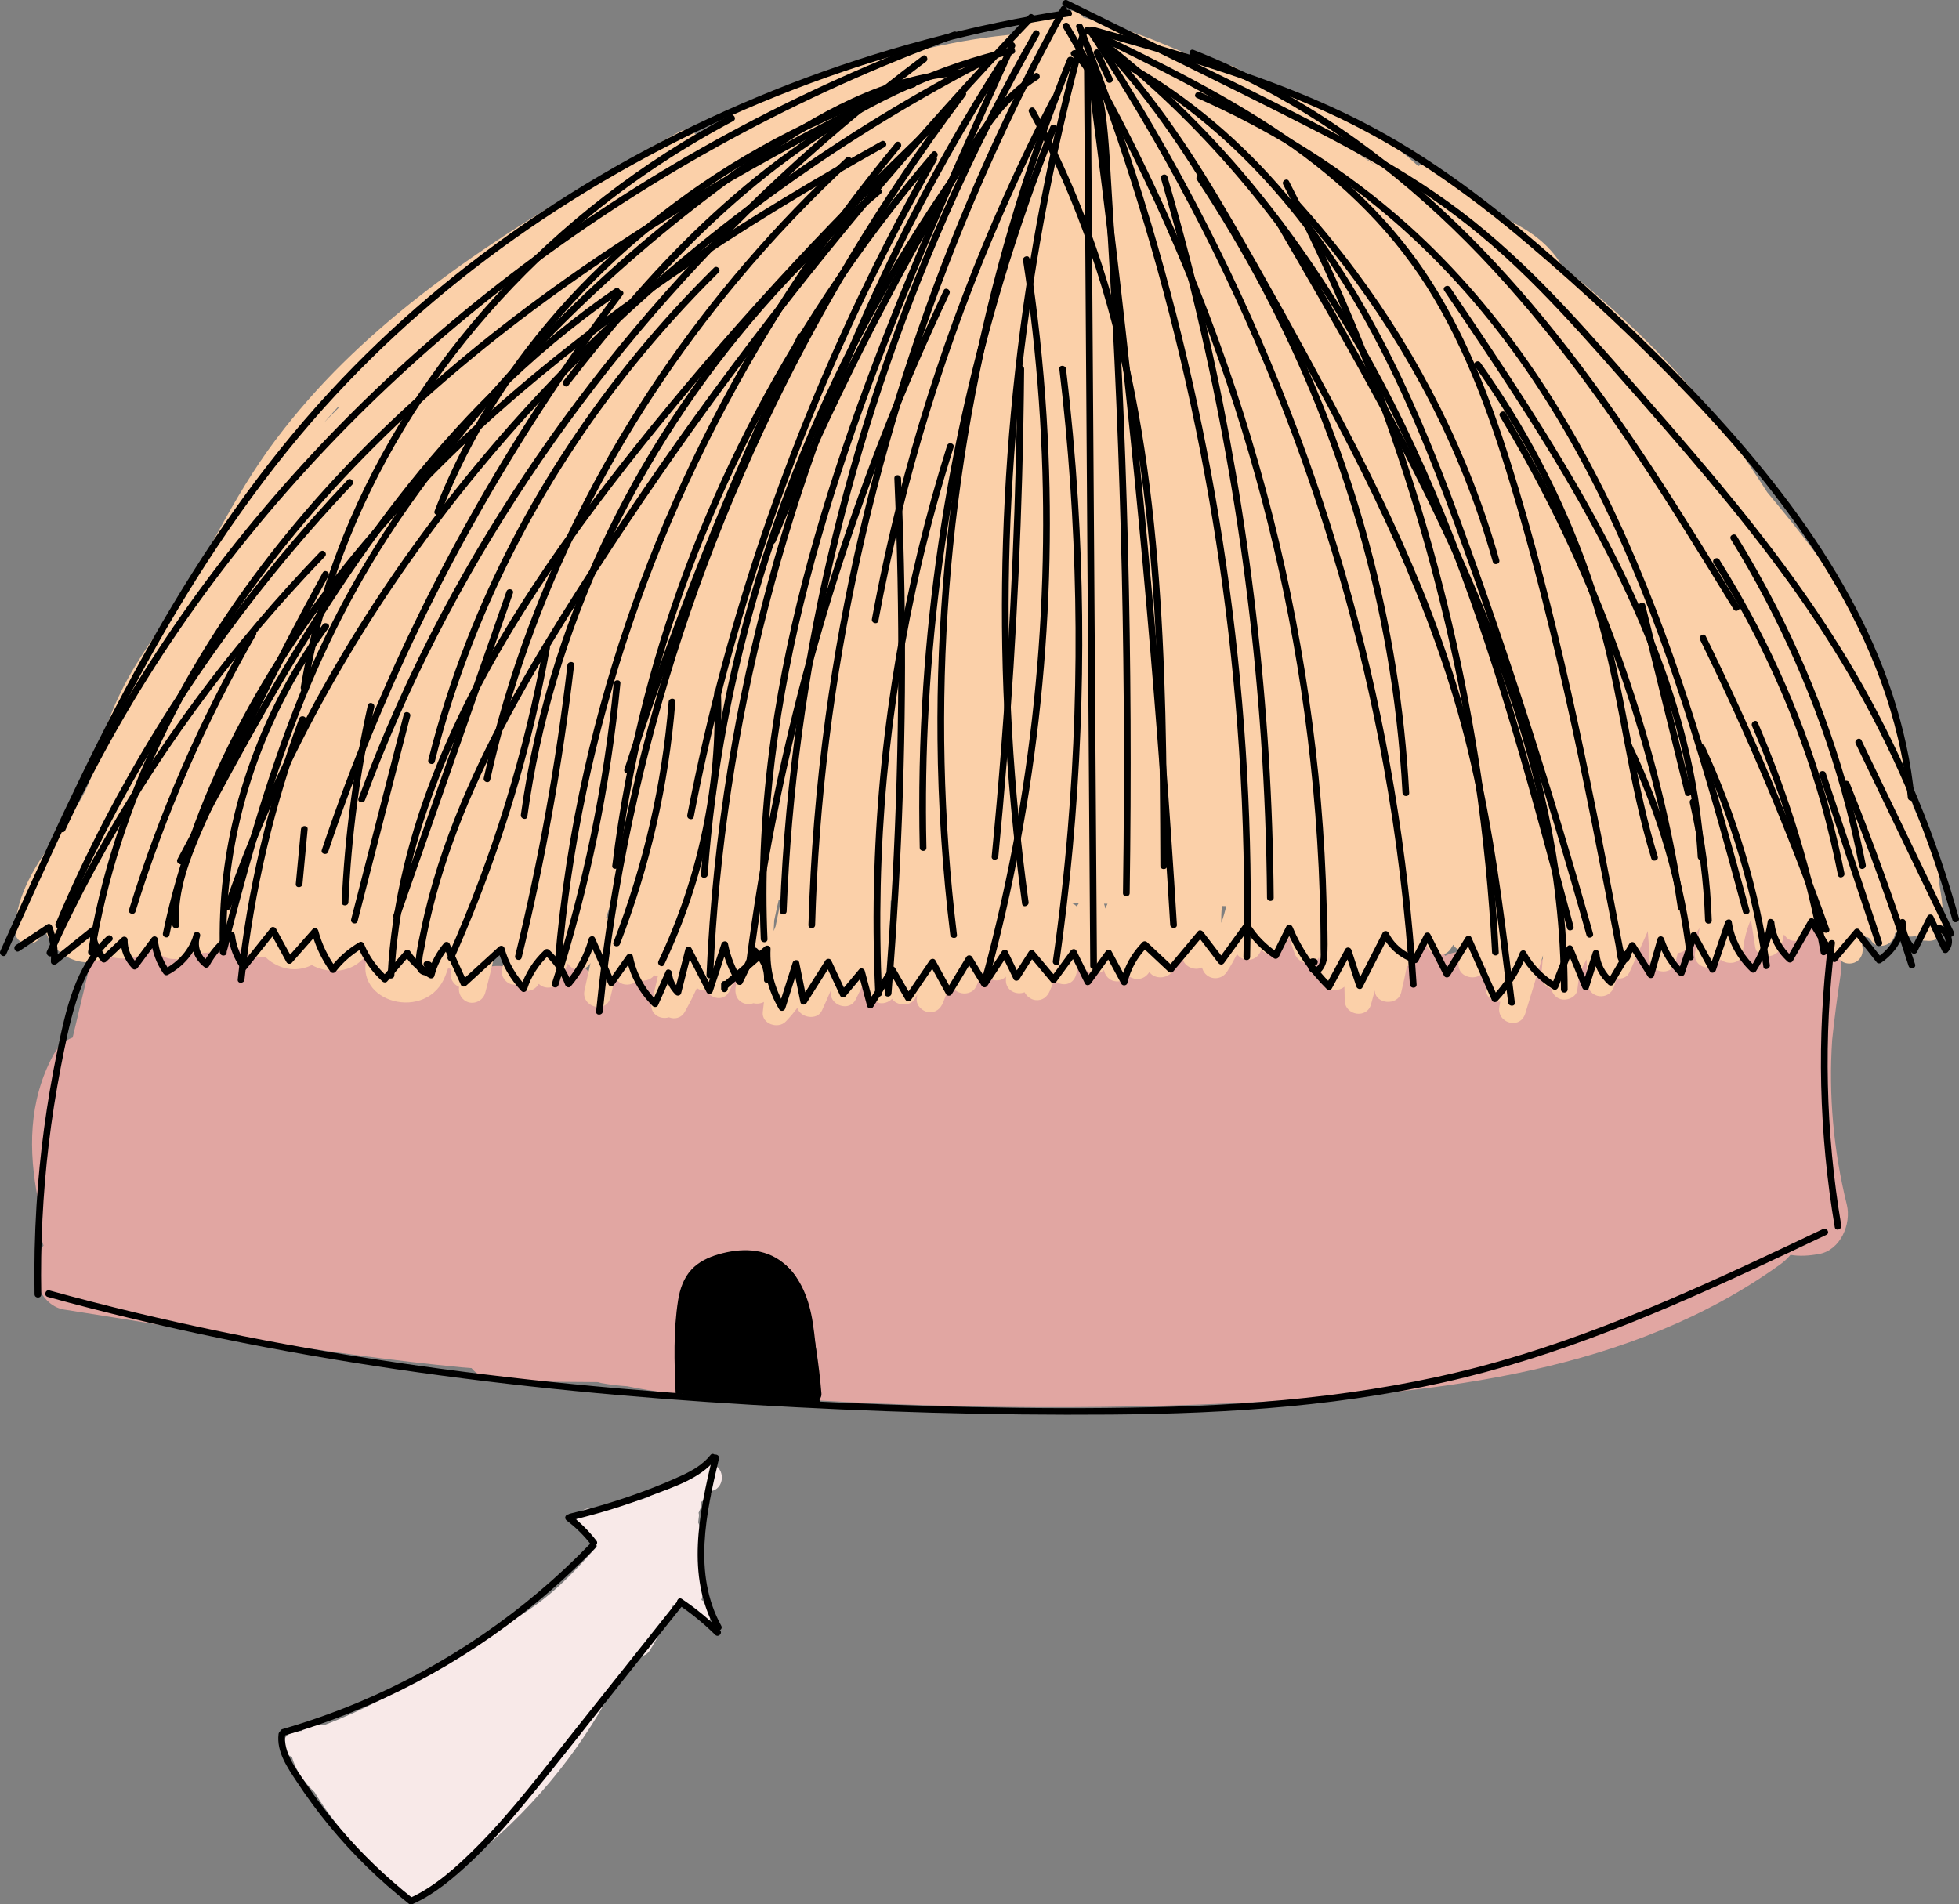
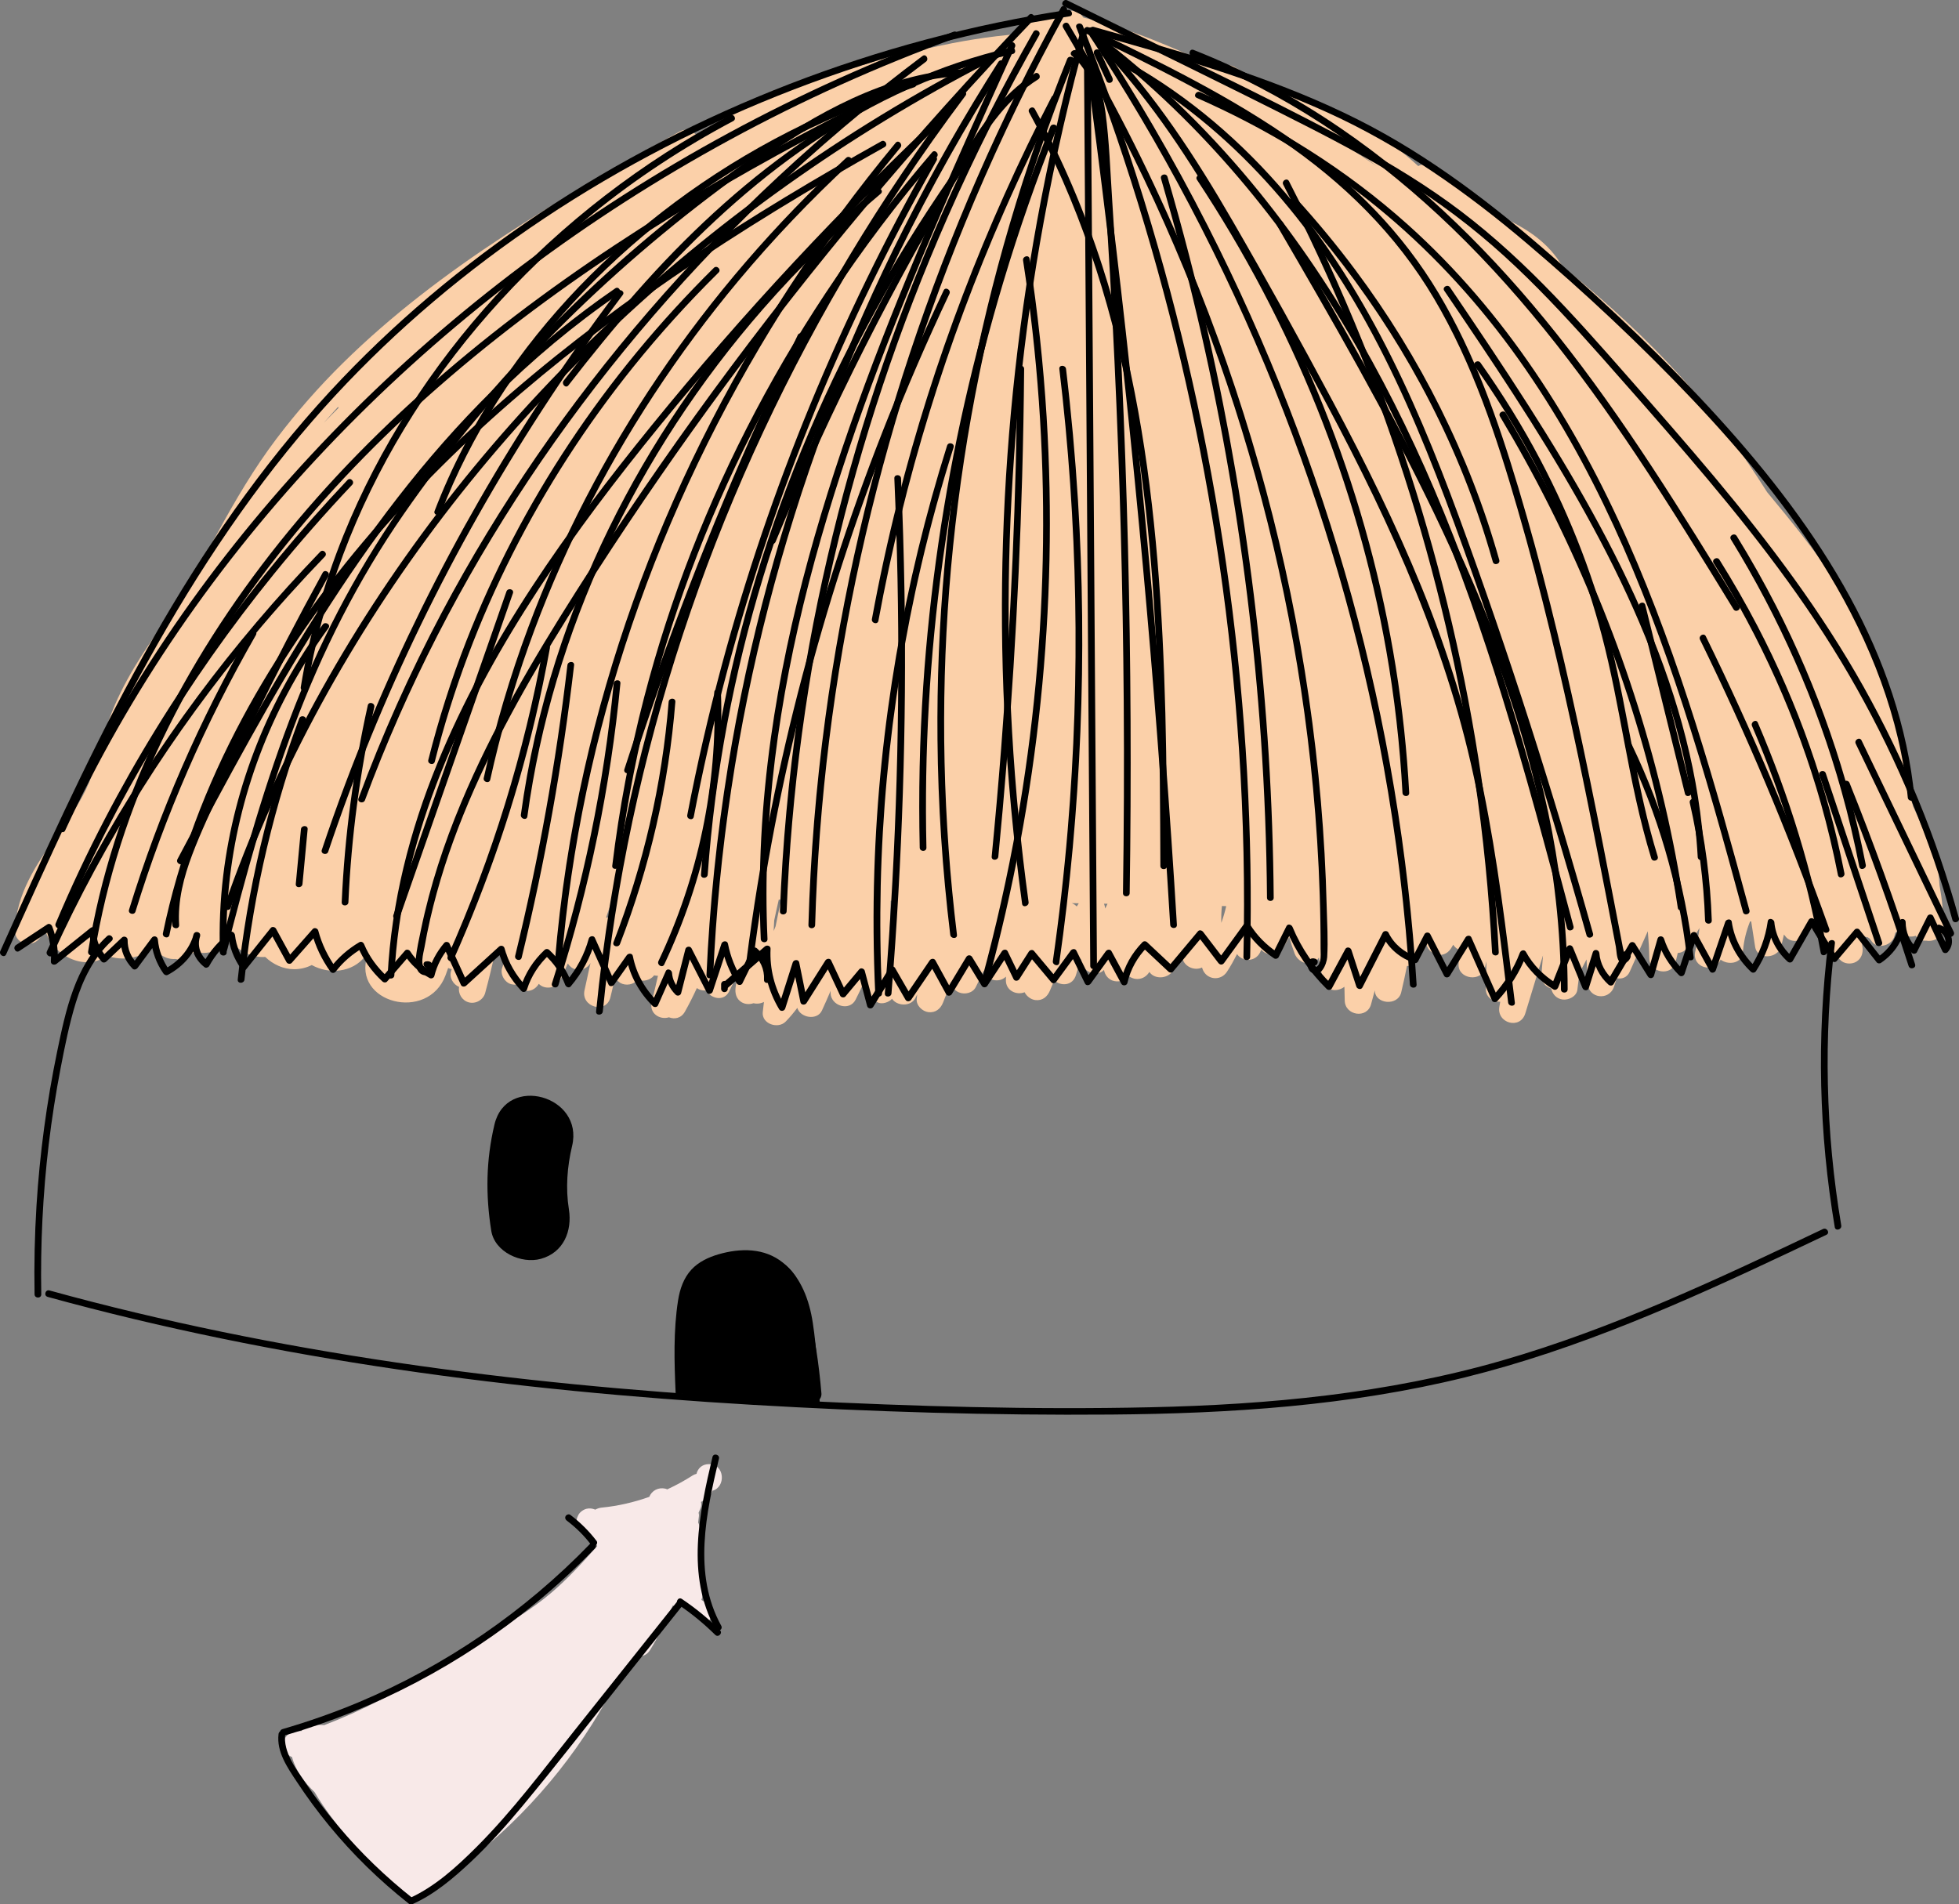
<svg xmlns="http://www.w3.org/2000/svg" xmlns:ns1="http://sodipodi.sourceforge.net/DTD/sodipodi-0.dtd" xmlns:ns2="http://www.inkscape.org/namespaces/inkscape" version="1.1" x="0px" y="0px" viewBox="0 0 365.086 354.934" xml:space="preserve" id="svg20718" ns1:docname="04.6 Transformar  nuestro modelo de negocio-01.svg" width="365.086" height="354.934">
  <rect x="0" y="0" width="365.086" height="354.934" fill="#808080" stroke="none" />
  <defs id="defs20722" />
  <style type="text/css" id="style19956">
	.st0{fill:#D9EDEF;}
	.st1{fill:#E8BDB9;}
	.st2{fill:#D98F8C;}
	.st3{fill:#855E90;}
	.st4{fill:#69BFAC;}
	.st5{fill:#E1A6A2;}
	.st6{fill:#FBD0A9;}
	.st7{fill:#F8E9E8;}
	.st8{fill:#EBA900;}
	.st9{fill:#0099C8;}
	.st10{fill:#00A991;}
	.st11{fill:#00B1B9;}
	.st12{fill:none;}
	.st13{font-family:'NotoSans-Regular';}
	.st14{font-size:18px;}
	.st15{font-family:'Montserrat-SemiBold';}
	.st16{fill:#009776;}
	.st17{letter-spacing:-2;}
	.st18{letter-spacing:30;}
	.st19{fill:#FFFFFF;}
</style>
  <g id="Capa_6" ns2:label="casa" transform="translate(-778.398,-203.378)">
    <g id="g20550">
      <path d="m 870.55,412.96 c -1.58,6.64 -1.67,13.09 -0.6,19.8 0.64,4 5.63,6.23 9.23,5.24 4.26,-1.17 5.88,-5.21 5.24,-9.23 -0.63,-3.93 -0.32,-7.97 0.6,-11.82 2.23,-9.38 -12.23,-13.39 -14.47,-3.99 z" id="path19968" />
-       <path class="st5" d="m 1122.57,427.88 c -2.48,-10.09 -3.41,-20.42 -2.72,-30.71 0.42,-3.98 0.93,-7.96 1.54,-11.92 0.61,-3.97 -0.98,-7.9 -5.06,-9.17 -2.18,-3.8 -7.8,-5.31 -11.25,-2.56 -1.84,-0.23 -3.73,0.14 -5.23,1.2 -3.04,-1 -6.75,-0.23 -8.97,3.05 l -0.86,1.26 c -4.11,-4.16 -10.34,-1.04 -12.21,3.63 -0.17,0.42 -0.37,0.83 -0.58,1.24 -2.3,-3.7 -7.58,-5.44 -11.55,-1.55 -0.09,0.09 -0.19,0.18 -0.28,0.28 -2.95,-1.29 -6.21,-1.53 -9.07,-0.24 -2.34,-1.82 -5.87,-2.24 -8.62,-0.87 -2.1,-4.62 -8.21,-6.65 -12.12,-2.28 -2.91,-0.94 -6.55,-0.21 -8.62,2.07 -0.26,-0.88 -0.64,-1.75 -1.14,-2.58 -3.73,-6.13 -11.34,-3.89 -13.35,1.49 -0.23,-0.15 -0.47,-0.29 -0.7,-0.45 -1.06,-0.64 -2.08,-1.32 -3.19,-1.88 -2.8,-1.42 -5.49,-2.13 -8.64,-2.21 -1.31,-0.03 -2.54,0.32 -3.62,0.94 -0.86,-0.06 -1.73,-0.1 -2.62,-0.11 -3.44,-0.05 -6.94,2.9 -7.53,6.35 -2.74,0.28 -5.49,0.54 -8.24,0.76 -1.33,0.11 -2.47,0.46 -3.43,0.98 -1.54,0.03 -3.08,0.06 -4.62,0.09 -0.27,-0.18 -0.54,-0.35 -0.8,-0.53 -1.14,-0.79 -2.32,-1.14 -3.47,-1.16 -6.82,-3.73 -14.42,-0.98 -20.32,3.52 -0.13,-0.01 -0.26,-0.02 -0.39,-0.03 l -10.02,-0.22 c -1.07,-0.02 -2.02,0.15 -2.85,0.46 -1.22,-0.02 -2.45,-0.05 -3.67,-0.1 -0.04,-0.12 -0.06,-0.25 -0.11,-0.37 -2.6,-7.16 -12.1,-6.31 -14.34,-0.86 -0.44,-0.06 -0.88,-0.11 -1.33,-0.17 -0.13,-0.08 -0.26,-0.14 -0.38,-0.22 -1.88,-1.04 -3.79,-2.13 -5.87,-2.73 -4.28,-1.25 -8.55,-0.91 -12.38,1.43 -2.22,1.36 -3.39,3.76 -3.53,6.19 -0.08,-0.03 -0.16,-0.07 -0.23,-0.11 -0.14,-0.06 -0.28,-0.11 -0.41,-0.16 0.01,-0.13 0.02,-0.27 0.02,-0.39 0.28,-4.05 -3.65,-7.5 -7.5,-7.5 -2.76,0 -4.82,1.34 -6.09,3.34 -2.13,-1.61 -5.21,-2.16 -7.67,-1.21 -0.93,-0.93 -2.04,-1.62 -3.24,-1.99 -0.06,-0.24 -0.11,-0.48 -0.18,-0.72 -1.95,-6.6 -10.02,-6.9 -13.71,-1.79 -0.24,0.33 -0.46,0.66 -0.7,0.99 -3.11,-2.73 -8.88,-1.4 -11.52,2.12 -1.06,-6.69 -9.77,-9.85 -13.8,-3.44 -2.08,-5.18 -10.87,-7.88 -13.59,-1.53 -0.59,1.38 -1.17,2.77 -1.73,4.17 -0.15,-0.03 -0.29,-0.06 -0.44,-0.09 -2.46,-6.29 -12.52,-6.61 -14.23,0.58 -1.16,4.86 -2.31,9.72 -3.47,14.58 -1.42,0.52 -2.72,1.59 -3.65,3.34 -4.61,8.63 -4.59,17.8 -2.81,26.88 -0.17,2.95 0.07,5.83 1.03,8.55 -0.61,0.74 -1.09,1.64 -1.4,2.7 -1.02,3.55 1.24,8.6 5.24,9.23 24.63,3.84 49.28,8.39 74.1,10.77 0.6,0.06 1.2,0.09 1.81,0.14 1.21,1.45 3.03,2.44 5.48,2.47 1.25,0.02 2.5,0.02 3.75,0.03 4.78,0.04 9.55,0.07 14.33,0.11 0.22,0.07 0.43,0.14 0.66,0.18 1.63,0.3 3.22,0.49 4.8,0.59 7.7,1.57 15.49,2.23 23.31,1.86 31.43,2.28 62.99,2.66 94.48,1.07 33.51,-1.7 69.07,-5.47 97.11,-25.64 0.7,-0.5 1.34,-1.1 1.9,-1.77 1.67,0.28 3.4,0.18 5.3,-0.16 4.02,-0.71 6.08,-5.59 5.19,-9.22 z" id="path19970" />
      <path class="st6" d="m 1139.86,368.4 c -0.1,-1.37 -0.22,-2.74 -0.39,-4.1 -0.11,-0.85 -0.5,-1.63 -1.15,-2.09 -0.91,-2.92 -2.07,-5.75 -3.39,-8.53 -0.32,-1.3 -0.65,-2.6 -1.01,-3.89 0.18,-0.44 0.26,-0.94 0.14,-1.51 -0.92,-4.34 -1.63,-8.73 -2.71,-13.04 -0.99,-3.99 -2.38,-7.86 -4.09,-11.6 -3.37,-7.38 -8.02,-14.06 -12.98,-20.45 -2.13,-2.74 -4.33,-5.41 -6.55,-8.08 -4.78,-7.56 -10.01,-14.8 -16.02,-21.44 -6.4,-7.08 -13.46,-13.53 -20.82,-19.59 -0.44,-0.36 -0.89,-0.71 -1.33,-1.07 -0.03,-0.05 -0.06,-0.11 -0.09,-0.16 -2.43,-4.06 -6.01,-6.51 -10.17,-8.56 -0.49,-0.24 -0.98,-0.48 -1.48,-0.72 -2.99,-2.72 -6.16,-5.26 -9.49,-7.58 -0.54,-0.38 -1.08,-0.47 -1.57,-0.4 -0.55,-0.4 -1.1,-0.81 -1.65,-1.22 -0.7,-0.51 -1.64,-0.44 -2.4,-0.04 -7.11,-6.47 -15.65,-11.85 -25.3,-13.22 -0.14,-0.02 -0.28,-0.03 -0.42,-0.03 -2.83,-1.73 -5.65,-3.47 -8.48,-5.2 -0.92,-0.56 -2.12,-0.38 -2.91,0.3 -8.21,-3.82 -16.55,-7.49 -25.32,-9.54 0,0 0,0 0,-0.01 -0.58,-0.9 -1.75,-1.5 -2.82,-1.15 -2.16,0.71 -4.39,1.22 -6.64,1.54 -0.01,0 -0.03,0 -0.04,0 -0.69,0.08 -1.26,0.22 -1.77,0.73 -0.43,0.43 -0.76,1.15 -0.73,1.77 0,0.06 0.02,0.13 0.02,0.19 -5.63,0.46 -11.17,1.35 -16.61,2.61 -0.46,-0.21 -1.01,-0.27 -1.65,-0.09 -14.4,4.21 -29,8.56 -42.01,16.18 -0.7,-0.78 -1.82,-1.16 -3,-0.5 -22.08,12.42 -44.52,25.21 -62.7,43.11 -4.49,4.42 -8.64,9.15 -12.44,14.17 -4.15,5.5 -7.62,11.41 -10.92,17.45 -3.5,6.4 -7.12,12.63 -11.29,18.62 -4.01,5.77 -7.58,11.54 -9.64,18.31 -1.11,3.66 -1.95,7.46 -3.61,10.92 -1.45,3.04 -3.42,5.79 -5.37,8.52 -3.84,5.38 -7.7,11 -7.84,17.85 -0.06,2.89 4.07,3.3 4.91,0.66 0.14,-0.45 0.36,-0.85 0.6,-1.23 1.07,5.09 7.53,8.34 11.61,5.18 2.72,1.11 6.58,0.56 8.56,-1.73 0.9,1.43 2.4,2.51 4.16,2.37 0.01,0 0.01,0 0.02,0 1.01,0.26 2.26,-0.1 2.77,-1.07 0.37,-0.01 0.75,-0.05 1.11,-0.13 0.04,0.01 0.08,0.02 0.12,0.02 2.62,0.31 4.68,-0.56 6.22,-2.19 0.02,-0.01 0.04,-0.01 0.06,-0.02 1.45,1.82 3.77,3.03 6.02,3.03 0.15,0 0.3,-0.01 0.45,-0.02 1.44,1.4 3.41,2.29 5.36,2.29 1.23,0 2.34,-0.29 3.31,-0.78 3.15,1.75 7.59,1.48 10.01,-1.7 0.13,-0.03 0.25,-0.07 0.37,-0.1 -2.94,8.85 11.26,12.58 14.56,3.69 0.16,-0.44 0.32,-0.89 0.48,-1.34 0.2,0.1 0.43,0.17 0.66,0.22 -0.04,0.11 -0.07,0.23 -0.11,0.34 -0.39,1.19 0.37,2.51 1.49,2.97 -0.23,1.24 0.54,2.53 1.78,2.87 1.3,0.36 2.72,-0.44 3.08,-1.75 0.69,-2.53 1.3,-5.09 1.85,-7.65 0.24,0.18 0.5,0.32 0.79,0.38 0.49,0.11 0.96,0.09 1.38,-0.04 -0.28,0.88 -0.55,1.75 -0.85,2.62 -0.43,1.24 0.49,2.79 1.75,3.08 0.29,0.07 0.57,0.08 0.84,0.06 0.35,0.51 0.86,0.92 1.42,1.08 1.2,0.33 2.23,-0.26 2.81,-1.22 0.14,0.14 0.29,0.26 0.48,0.37 1.11,0.65 2.82,0.32 3.42,-0.9 0.53,-1.08 1.04,-2.17 1.51,-3.27 0.33,0.53 0.84,0.95 1.44,1.08 1.16,0.26 2.22,-0.21 2.79,-1.16 -0.01,0.06 -0.03,0.13 -0.04,0.19 -0.01,0.04 -0.04,0.08 -0.04,0.13 -0.35,1.59 -0.7,3.17 -1.04,4.76 -0.69,3.13 4.04,4.47 4.82,1.33 0.24,-0.94 0.45,-1.89 0.66,-2.83 0.22,-0.08 0.43,-0.2 0.63,-0.35 0.16,0.18 0.34,0.34 0.56,0.47 1,0.59 2.49,0.36 3.21,-0.59 1.06,0.41 2.42,0.09 3.1,-0.82 0.25,0.07 0.48,0.08 0.71,0.08 -0.37,1.61 -0.74,3.21 -1.15,4.81 -0.57,2.24 1.53,3.46 3.2,2.93 1.03,0.41 2.27,0.19 2.96,-1.03 0.81,-1.44 1.55,-2.92 2.24,-4.42 0.15,0.11 0.31,0.2 0.5,0.28 0.38,0.15 0.81,0.21 1.24,0.17 0.89,1.54 3.31,2.15 4.29,0.15 0.52,-1.07 1.04,-2.14 1.56,-3.21 -0.12,0.82 -0.26,1.63 -0.37,2.45 -0.15,1.12 0.1,2.21 1.15,2.82 0.63,0.37 1.46,0.42 2.16,0.17 0.64,0.15 1.36,0.08 1.97,-0.24 -0.07,0.63 -0.15,1.26 -0.22,1.89 -0.23,2.21 2.85,3.22 4.27,1.77 0.79,-0.81 1.51,-1.67 2.17,-2.56 0.52,1.85 3.7,2.43 4.59,0.49 0.56,-1.22 1.1,-2.44 1.62,-3.67 0,0.13 -0.01,0.27 -0.01,0.4 0.02,2.38 3.5,3.53 4.66,1.26 0.47,-0.93 0.92,-1.87 1.35,-2.81 0.39,1.48 1.23,2.72 2.9,3.37 0.77,0.3 1.94,-0.06 2.54,-0.73 0.91,1.36 3.44,1.52 4.33,-0.1 0.13,-0.23 0.24,-0.48 0.36,-0.71 -0.03,0.28 -0.06,0.56 -0.09,0.84 -0.12,1.22 1.05,2.32 2.17,2.46 1.32,0.16 2.27,-0.6 2.74,-1.79 0.51,-1.29 1.01,-2.57 1.52,-3.86 0.1,0.86 0.57,1.62 1.47,1.98 1.09,0.44 2.56,0.11 3.12,-1.02 0.51,-1.02 0.99,-2.04 1.48,-3.07 0.44,1.82 2.79,2.45 4.13,1.14 0,0.22 -0.01,0.44 -0.01,0.66 -0.03,1.95 1.98,2.86 3.49,2.25 0.37,0.77 1.21,1.37 1.99,1.46 1.34,0.16 2.25,-0.61 2.74,-1.79 0.26,-0.63 0.53,-1.25 0.79,-1.88 1.23,1.13 3.48,1.05 4.07,-1.06 0.28,-1.03 0.61,-2.03 0.97,-3.02 0,0.1 0,0.19 0,0.29 0,2.13 2.85,3.29 4.24,1.84 0.12,0.85 0.69,1.63 1.51,1.96 0.99,0.4 2.47,0.15 3.03,-0.88 1.04,0.89 2.8,0.9 3.81,-0.55 0.04,-0.05 0.07,-0.11 0.1,-0.16 0.89,1.38 3.29,1.36 4.32,-0.12 0.65,-0.93 1.23,-1.89 1.78,-2.87 0.1,1.95 2.27,2.88 3.72,2.17 0.02,0.07 0.04,0.14 0.06,0.21 0.69,2.08 3.37,2.42 4.57,0.6 0.7,-1.06 1.31,-2.18 1.89,-3.31 1.07,1.56 3.71,1.49 4.46,-0.7 0.01,-0.04 0.03,-0.08 0.04,-0.12 1.02,1.16 3.01,1.26 4.02,-0.32 0.43,-0.67 0.83,-1.35 1.21,-2.04 0.29,1.05 0.63,2.1 1.02,3.12 0.69,1.81 3.4,2.64 4.51,0.7 0.22,1.44 0.47,2.87 0.75,4.29 0.39,2 2.68,2.21 4,1.16 0.02,0.86 0.04,1.73 0.06,2.59 0.07,2.78 4.17,3.44 4.91,0.66 0.23,-0.86 0.46,-1.73 0.7,-2.59 -0.01,2.58 4.28,3.01 4.91,0.4 0.4,-1.64 0.75,-3.29 1.08,-4.94 0.82,0.04 1.62,-0.32 2.01,-1.25 0.52,-1.23 1.02,-2.46 1.5,-3.7 l 0.03,0.43 c 0.19,2.44 3.27,3.44 4.66,1.26 0.14,-0.23 0.28,-0.46 0.42,-0.69 0.28,0.45 0.69,0.78 1.16,0.97 -0.05,0.89 -0.1,1.78 -0.16,2.66 -0.16,2.79 4.32,3.43 4.91,0.66 0.09,-0.41 0.18,-0.81 0.28,-1.21 -0.01,1.7 -0.04,3.41 -0.11,5.11 -0.06,1.59 1.35,2.48 2.68,2.44 -0.05,0.28 -0.1,0.56 -0.15,0.84 -0.62,3.13 3.87,4.44 4.82,1.33 1.1,-3.61 2.2,-7.21 3.3,-10.82 -0.1,1.26 -0.21,2.52 -0.31,3.79 -0.09,1.11 0.83,2.11 1.85,2.39 0.19,1.06 1.02,1.92 2.12,2.05 1.11,0.13 2.56,-0.55 2.74,-1.79 0.03,-0.22 0.05,-0.44 0.08,-0.67 0,0 0.01,0 0.01,0 0,-0.02 0,-0.05 0,-0.07 0.11,-0.81 0.2,-1.63 0.27,-2.44 0.09,-0.11 0.18,-0.24 0.25,-0.38 0.37,-0.71 0.74,-1.42 1.11,-2.13 0.07,1.48 0.13,2.96 0.2,4.44 0.13,2.86 3.99,3.34 4.91,0.66 0.18,-0.52 0.34,-1.05 0.51,-1.58 0.95,0.18 1.93,-0.13 2.41,-1.2 1.13,-2.52 2.26,-5.05 3.38,-7.57 0.15,1.68 0.26,3.36 0.28,5.05 0.04,2.76 4.23,3.47 4.91,0.66 l 0.4,-1.66 c 0.73,-0.03 1.46,-0.4 1.95,-1.21 0.7,-1.15 1.4,-2.3 2.09,-3.44 -0.17,1.45 -0.42,2.89 -0.77,4.32 -0.75,3.07 3.49,4.26 4.71,1.57 1.32,1.03 3.81,0.81 4.1,-1.17 0.03,-0.22 0.05,-0.44 0.09,-0.67 0,0 0,0 0,0 0.17,-1.81 0.62,-3.59 1.3,-5.28 0.07,0 0.14,0.01 0.21,0.01 0.24,1.57 0.49,3.14 0.73,4.71 0.39,2.54 4.21,2.21 4.82,0 0.21,-0.75 0.39,-1.51 0.55,-2.28 0.13,0.16 0.25,0.33 0.39,0.48 0.81,0.93 2.37,0.92 3.28,0.2 0.81,-0.65 1.08,-1.58 0.88,-2.51 1.96,2.17 3.93,4.35 5.89,6.52 0.74,0.82 2.11,0.93 3.03,0.39 1.02,-0.6 1.34,-1.72 1.15,-2.82 -0.13,-0.78 -0.27,-1.56 -0.4,-2.35 0.01,0.01 0.02,0.02 0.03,0.03 0.38,0.32 0.89,0.52 1.42,0.6 0.06,0.04 0.1,0.09 0.16,0.13 0.04,0.02 0.08,0.04 0.13,0.06 0.15,0.21 0.3,0.42 0.46,0.63 1.18,1.49 3.78,0.59 4.18,-1.1 0.04,-0.17 0.08,-0.33 0.12,-0.5 0.25,-0.25 0.47,-0.53 0.67,-0.83 0.14,0.26 0.31,0.5 0.53,0.73 0.62,0.64 1.58,0.87 2.43,0.64 0.07,-0.02 0.13,-0.05 0.19,-0.07 0.46,0.68 1.23,0.97 2.01,0.92 1.42,0.25 3.18,-0.67 3.16,-2.41 0.04,-2.65 -0.24,-5.31 -0.71,-7.89 z M 838.75,282.18 c 0.87,-1 1.75,-1.99 2.65,-2.97 0.02,0.06 0.06,0.13 0.09,0.19 -0.92,0.92 -1.84,1.84 -2.74,2.78 z m 53.05,92.18 c -0.16,0.01 -0.31,0.02 -0.45,0.05 l 1.15,-3.43 c 0.15,0 0.29,0 0.44,0 z m 31.14,1.66 c -0.11,0.29 -0.24,0.58 -0.36,0.88 0.03,-0.66 0.07,-1.31 0.1,-1.97 0.27,-1.3 0.56,-2.59 0.85,-3.88 0.15,0 0.31,0 0.46,0 -0.37,1.65 -0.72,3.31 -1.05,4.97 z m 21.28,0.59 0.17,-5.36 c 0.42,0 0.84,0.01 1.27,0.01 -0.44,1.79 -0.92,3.58 -1.44,5.35 z m 34.84,-4.28 c -0.25,-0.28 -0.57,-0.49 -0.93,-0.62 0.44,0.01 0.87,0.01 1.31,0.02 -0.13,0.2 -0.26,0.4 -0.38,0.6 z m 5.3,0.39 c -0.01,-0.04 -0.01,-0.09 -0.01,-0.13 -0.03,-0.28 -0.11,-0.54 -0.21,-0.78 0.22,0 0.44,0.01 0.66,0.01 -0.15,0.29 -0.3,0.6 -0.44,0.9 z m 21.65,2.66 c -0.04,-1.05 0,-2.1 0.11,-3.14 0.27,0.01 0.54,0.01 0.8,0.02 -0.23,1.06 -0.55,2.1 -0.91,3.12 z m 22.74,-145.13 c 2.19,1.21 4.28,2.6 6.27,4.14 -2.07,-1.41 -4.15,-2.8 -6.27,-4.14 z m 82.14,80.46 c -0.39,-0.95 -0.78,-1.9 -1.18,-2.85 1.02,1.71 2.01,3.43 3,5.16 -0.62,-0.76 -1.22,-1.54 -1.82,-2.31 z" id="path19972" />
      <path d="m 928.87,446.88 c -0.92,-3.57 -2.16,-6.96 -5.61,-8.71 -0.44,-0.22 -0.89,-0.25 -1.3,-0.15 -0.01,-0.01 -0.02,-0.03 -0.04,-0.04 -2.21,-1.87 -6.04,-1.52 -9.26,-0.19 -2.31,0.36 -4.37,1.38 -5.8,3.72 -3.51,5.75 -2.71,14.79 -1.61,21.07 0.13,0.73 1.05,1.46 1.81,1.38 0.4,-0.04 0.79,-0.08 1.19,-0.13 0.14,-0.02 0.28,-0.05 0.42,-0.09 0.21,0.12 0.46,0.19 0.73,0.2 0.67,0.63 1.8,0.61 2.52,-0.01 1.97,0.59 3.98,0.97 6.1,1.07 3.73,0.18 7.39,-0.89 11.09,-0.13 1.09,0.22 2.48,-0.51 2.37,-1.81 -0.46,-5.45 -1.25,-10.87 -2.61,-16.18 z" id="path19974" />
      <g id="g20542">
        <g id="g19980">
          <g id="g19978">
            <path d="m 985.71,217.88 c -0.77,-1.67 -1.54,-3.33 -2.32,-5 -0.14,-0.31 -0.58,-0.38 -0.86,-0.22 -0.31,0.18 -0.37,0.55 -0.22,0.86 0.77,1.67 1.54,3.33 2.32,5 0.14,0.31 0.58,0.38 0.86,0.22 0.31,-0.19 0.36,-0.56 0.22,-0.86 z" id="path19976" />
          </g>
        </g>
        <g id="g20540">
          <g id="g19986">
            <g id="g19984">
              <path d="m 977.4,205.22 c -17.72,2.7 -35.14,7.34 -51.85,13.81 -16.34,6.33 -32.01,14.39 -46.59,24.12 -14.26,9.52 -27.49,20.63 -39.12,33.23 -12.85,13.92 -23.62,29.63 -32.97,46.07 -9.53,16.75 -17.64,34.25 -25.55,51.81 -0.96,2.12 -1.91,4.24 -2.86,6.36 -0.33,0.73 0.75,1.36 1.08,0.63 7.79,-17.35 15.62,-34.72 24.69,-51.46 9.19,-16.96 19.69,-33.28 32.34,-47.88 11.14,-12.85 23.92,-24.26 37.8,-34.09 14.28,-10.11 29.72,-18.59 45.87,-25.32 16.39,-6.82 33.52,-11.87 51,-15.01 2.16,-0.39 4.32,-0.74 6.49,-1.07 0.79,-0.12 0.45,-1.32 -0.33,-1.2 z" id="path19982" />
            </g>
          </g>
          <g id="g19992">
            <g id="g19990">
              <path d="m 976.68,204.52 c 15.02,7.42 30.12,14.7 45.06,22.31 6.98,3.55 13.88,7.28 20.46,11.53 6.69,4.33 12.91,9.27 18.69,14.75 5.61,5.31 10.83,11.02 15.96,16.8 5.33,6.02 10.64,12.05 15.87,18.16 10.43,12.18 20.45,24.76 28.74,38.52 8.07,13.39 14.56,27.73 19.17,42.67 0.57,1.85 1.11,3.7 1.62,5.56 0.21,0.77 1.42,0.45 1.21,-0.33 -4.14,-14.99 -10.12,-29.46 -17.72,-43.04 -7.83,-13.99 -17.48,-26.8 -27.74,-39.08 -5.27,-6.3 -10.68,-12.46 -16.1,-18.63 -5.19,-5.91 -10.39,-11.82 -15.92,-17.41 -5.46,-5.51 -11.25,-10.7 -17.55,-15.24 -6.45,-4.65 -13.33,-8.66 -20.35,-12.38 -14.79,-7.86 -29.98,-15 -45,-22.42 -1.92,-0.95 -3.84,-1.9 -5.76,-2.84 -0.73,-0.36 -1.36,0.72 -0.64,1.07 z" id="path19988" />
            </g>
          </g>
          <g id="g19998">
            <g id="g19996">
              <path d="m 781.99,380.63 c 1.95,-1.29 3.89,-2.58 5.84,-3.86 -0.31,-0.12 -0.61,-0.25 -0.92,-0.37 0.77,2 1.1,4.03 0.97,6.17 -0.03,0.6 0.68,0.75 1.07,0.44 2.39,-1.92 4.78,-3.84 7.17,-5.76 -0.36,-0.15 -0.71,-0.29 -1.07,-0.44 0,2.2 0.82,4.16 2.28,5.78 0.23,0.26 0.65,0.22 0.88,0 1.25,-1.19 2.51,-2.37 3.76,-3.56 -0.36,-0.15 -0.71,-0.29 -1.07,-0.44 -0.02,2.03 0.77,3.84 2.17,5.3 0.3,0.32 0.75,0.18 0.98,-0.13 1.22,-1.64 2.44,-3.28 3.66,-4.93 -0.39,-0.11 -0.78,-0.21 -1.16,-0.32 0.21,2.31 0.98,4.42 2.31,6.32 0.2,0.28 0.54,0.4 0.86,0.22 2.87,-1.54 5.07,-4.05 5.96,-7.2 0.22,-0.78 -0.95,-1.09 -1.21,-0.33 -0.81,2.34 0.14,4.67 2.05,6.13 0.26,0.2 0.71,0.04 0.86,-0.22 1.12,-2.04 2.63,-3.79 4.48,-5.21 -0.31,-0.18 -0.63,-0.36 -0.94,-0.54 0.26,2.28 1.05,4.35 2.38,6.22 0.21,0.29 0.71,0.47 0.98,0.13 1.81,-2.27 3.62,-4.53 5.43,-6.8 -0.33,-0.04 -0.65,-0.08 -0.98,-0.13 1.02,1.87 2.04,3.73 3.06,5.6 0.18,0.34 0.72,0.42 0.98,0.13 1.59,-1.8 3.17,-3.59 4.76,-5.39 -0.35,-0.09 -0.7,-0.18 -1.04,-0.28 0.7,2.62 1.86,5.04 3.44,7.25 0.29,0.41 0.78,0.39 1.08,0 1.36,-1.77 3.04,-3.19 4.95,-4.32 -0.31,-0.12 -0.61,-0.25 -0.92,-0.37 1.06,2.53 2.61,4.73 4.63,6.58 0.23,0.22 0.66,0.26 0.88,0 1.39,-1.61 2.79,-3.23 4.18,-4.84 -0.33,-0.04 -0.65,-0.08 -0.98,-0.13 1.18,1.83 2.77,3.27 4.68,4.32 0.34,0.19 0.82,0.03 0.92,-0.37 0.49,-1.97 1.4,-3.72 2.71,-5.27 -0.33,-0.04 -0.65,-0.08 -0.98,-0.13 1.07,2.36 2.15,4.71 3.22,7.07 0.18,0.39 0.71,0.37 0.98,0.13 2.32,-2.12 4.64,-4.24 6.97,-6.36 -0.35,-0.09 -0.7,-0.18 -1.04,-0.28 0.79,2.89 2.3,5.46 4.36,7.64 0.33,0.35 0.91,0.16 1.04,-0.28 0.79,-2.52 2.23,-4.69 4.15,-6.49 -0.29,0 -0.59,0 -0.88,0 1.71,1.57 3.03,3.44 3.85,5.62 0.15,0.4 0.71,0.67 1.04,0.28 2.12,-2.51 3.69,-5.37 4.55,-8.55 -0.38,0.05 -0.76,0.1 -1.14,0.15 1.21,2.69 2.41,5.38 3.62,8.06 0.21,0.47 0.84,0.34 1.08,0 1.13,-1.6 2.27,-3.21 3.4,-4.81 -0.38,-0.05 -0.76,-0.1 -1.14,-0.15 0.68,3.44 2.42,6.51 4.9,8.98 0.26,0.26 0.81,0.25 0.98,-0.13 0.85,-1.92 1.7,-3.84 2.55,-5.76 -0.39,-0.11 -0.78,-0.21 -1.16,-0.32 0.11,1.6 0.75,2.94 1.89,4.08 0.33,0.33 0.93,0.18 1.04,-0.28 0.67,-2.63 1.34,-5.26 2.01,-7.89 -0.38,0.05 -0.76,0.1 -1.14,0.15 1.29,2.53 2.58,5.05 3.88,7.58 0.26,0.51 0.98,0.33 1.14,-0.15 0.95,-2.86 1.9,-5.73 2.84,-8.59 -0.4,0 -0.8,0 -1.21,0 0.5,2.53 1.45,4.89 2.82,7.07 0.23,0.37 0.86,0.44 1.08,0 0.94,-1.92 1.88,-3.84 2.82,-5.76 -0.33,0.04 -0.65,0.08 -0.98,0.13 1.47,1.3 2.29,2.98 2.18,4.96 -0.04,0.8 1.21,0.8 1.25,0 0.13,-2.28 -0.84,-4.35 -2.55,-5.84 -0.28,-0.25 -0.79,-0.26 -0.98,0.13 -0.94,1.92 -1.88,3.84 -2.82,5.76 0.36,0 0.72,0 1.08,0 -1.32,-2.1 -2.22,-4.34 -2.7,-6.77 -0.13,-0.64 -1.03,-0.54 -1.21,0 -0.95,2.86 -1.9,5.73 -2.84,8.59 0.38,-0.05 0.76,-0.1 1.14,-0.15 -1.29,-2.53 -2.58,-5.05 -3.88,-7.58 -0.25,-0.48 -1.01,-0.36 -1.14,0.15 -0.67,2.63 -1.34,5.26 -2.01,7.89 0.35,-0.09 0.7,-0.18 1.04,-0.28 -0.89,-0.89 -1.44,-1.93 -1.52,-3.19 -0.04,-0.55 -0.89,-0.93 -1.16,-0.32 -0.85,1.92 -1.7,3.84 -2.55,5.76 0.33,-0.04 0.65,-0.08 0.98,-0.13 -2.34,-2.33 -3.93,-5.18 -4.57,-8.43 -0.11,-0.58 -0.86,-0.55 -1.14,-0.15 -1.13,1.6 -2.27,3.21 -3.4,4.81 0.36,0 0.72,0 1.08,0 -1.21,-2.69 -2.41,-5.38 -3.62,-8.06 -0.23,-0.51 -1.01,-0.33 -1.14,0.15 -0.81,2.97 -2.25,5.65 -4.23,8 0.35,0.09 0.7,0.18 1.04,0.28 -0.89,-2.38 -2.3,-4.44 -4.17,-6.17 -0.25,-0.23 -0.63,-0.24 -0.88,0 -2.08,1.95 -3.62,4.32 -4.47,7.04 0.35,-0.09 0.7,-0.18 1.04,-0.28 -1.91,-2.03 -3.3,-4.4 -4.03,-7.09 -0.13,-0.47 -0.7,-0.59 -1.04,-0.28 -2.32,2.12 -4.64,4.24 -6.97,6.36 0.33,0.04 0.65,0.08 0.98,0.13 -1.07,-2.36 -2.15,-4.71 -3.22,-7.07 -0.16,-0.35 -0.74,-0.41 -0.98,-0.13 -1.45,1.71 -2.49,3.64 -3.03,5.82 0.31,-0.12 0.61,-0.25 0.92,-0.37 -1.73,-0.95 -3.16,-2.21 -4.23,-3.87 -0.2,-0.32 -0.71,-0.45 -0.98,-0.13 -1.39,1.61 -2.79,3.23 -4.18,4.84 0.29,0 0.59,0 0.88,0 -1.85,-1.7 -3.34,-3.71 -4.31,-6.03 -0.15,-0.36 -0.53,-0.6 -0.92,-0.37 -2.11,1.25 -3.91,2.83 -5.4,4.77 0.36,0 0.72,0 1.08,0 -1.52,-2.12 -2.64,-4.43 -3.31,-6.95 -0.12,-0.43 -0.73,-0.63 -1.04,-0.28 -1.59,1.8 -3.17,3.59 -4.76,5.39 0.33,0.04 0.65,0.08 0.98,0.13 -1.02,-1.87 -2.04,-3.73 -3.06,-5.6 -0.18,-0.32 -0.73,-0.44 -0.98,-0.13 -1.81,2.27 -3.62,4.53 -5.43,6.8 0.33,0.04 0.65,0.08 0.98,0.13 -1.19,-1.68 -1.97,-3.54 -2.21,-5.59 -0.05,-0.41 -0.52,-0.86 -0.94,-0.54 -2.03,1.55 -3.7,3.41 -4.93,5.66 0.29,-0.07 0.57,-0.15 0.86,-0.22 -1.48,-1.13 -2.09,-2.95 -1.48,-4.72 -0.4,-0.11 -0.8,-0.22 -1.21,-0.33 -0.81,2.85 -2.8,5.06 -5.39,6.45 0.29,0.07 0.57,0.15 0.86,0.22 -1.2,-1.71 -1.95,-3.6 -2.14,-5.69 -0.06,-0.64 -0.79,-0.82 -1.16,-0.32 -1.22,1.64 -2.44,3.28 -3.66,4.93 0.33,-0.04 0.65,-0.08 0.98,-0.13 -1.18,-1.23 -1.82,-2.71 -1.8,-4.42 0.01,-0.55 -0.68,-0.81 -1.07,-0.44 -1.25,1.19 -2.51,2.37 -3.76,3.56 0.29,0 0.59,0 0.88,0 -1.24,-1.38 -1.92,-3.03 -1.92,-4.9 0,-0.59 -0.66,-0.77 -1.07,-0.44 -2.39,1.92 -4.78,3.84 -7.17,5.76 0.36,0.15 0.71,0.29 1.07,0.44 0.13,-2.24 -0.21,-4.4 -1.02,-6.5 -0.14,-0.35 -0.55,-0.62 -0.92,-0.37 -1.95,1.29 -3.89,2.58 -5.84,3.86 -0.67,0.47 -0.04,1.55 0.63,1.1 z" id="path19994" />
            </g>
          </g>
          <g id="g20004">
            <g id="g20002">
              <path d="m 956.12,209.29 c -14.43,5.27 -28.48,11.58 -41.98,18.9 -13.37,7.24 -26.21,15.46 -38.37,24.59 -11.9,8.93 -23.16,18.73 -33.6,29.33 -10.26,10.42 -19.73,21.61 -28.24,33.49 -8.41,11.74 -15.87,24.16 -22.2,37.14 -0.77,1.59 -1.53,3.19 -2.27,4.79 -0.33,0.73 0.74,1.36 1.08,0.63 5.99,-12.98 13.09,-25.42 21.16,-37.22 8.21,-12 17.41,-23.32 27.41,-33.88 10.17,-10.74 21.17,-20.7 32.83,-29.8 11.87,-9.26 24.43,-17.64 37.53,-25.07 13.36,-7.58 27.27,-14.17 41.6,-19.69 1.79,-0.69 3.58,-1.36 5.39,-2.02 0.74,-0.25 0.42,-1.46 -0.34,-1.19 z" id="path20000" />
            </g>
          </g>
          <g id="g20010">
            <g id="g20008">
              <path d="m 942.83,220.71 c -13.8,6.83 -27.35,14.18 -40.43,22.3 -12.81,7.94 -25.19,16.62 -36.83,26.21 -11.41,9.41 -22.1,19.7 -31.63,31.02 -9.28,11.02 -17.48,22.97 -24.09,35.78 -6.43,12.47 -11.34,25.77 -14.1,39.54 -0.34,1.71 -0.65,3.43 -0.93,5.15 -0.13,0.79 1.08,1.13 1.21,0.33 2.23,-13.8 6.61,-27.2 12.63,-39.8 6.2,-12.99 14.08,-25.16 23.09,-36.37 9.15,-11.39 19.49,-21.79 30.58,-31.29 11.46,-9.82 23.71,-18.68 36.42,-26.8 12.78,-8.15 26.04,-15.55 39.55,-22.41 1.71,-0.87 3.43,-1.73 5.15,-2.58 0.73,-0.35 0.1,-1.43 -0.62,-1.08 z" id="path20006" />
            </g>
          </g>
          <g id="g20016">
            <g id="g20014">
              <path d="m 964.47,212.67 c -13.28,6.71 -26.08,14.35 -38.26,22.9 -11.92,8.36 -23.26,17.55 -33.87,27.52 -10.45,9.81 -20.19,20.38 -29.09,31.61 -8.75,11.04 -16.69,22.73 -23.66,34.97 -6.87,12.06 -12.8,24.67 -17.63,37.68 -0.6,1.62 -1.18,3.24 -1.75,4.87 -0.27,0.76 0.94,1.09 1.21,0.33 4.55,-13.05 10.19,-25.7 16.8,-37.83 6.7,-12.3 14.37,-24.07 22.87,-35.2 8.65,-11.33 18.16,-22 28.37,-31.93 10.43,-10.15 21.61,-19.54 33.39,-28.09 11.86,-8.6 24.34,-16.35 37.29,-23.18 1.65,-0.87 3.31,-1.72 4.97,-2.56 0.71,-0.37 0.08,-1.45 -0.64,-1.09 z" id="path20012" />
            </g>
          </g>
          <g id="g20022">
            <g id="g20020">
              <path d="m 970.13,206.18 c -21.11,22.04 -40.8,45.44 -58.85,70.05 -8.95,12.21 -17.5,24.72 -25.61,37.51 -7.99,12.6 -15.6,25.52 -21.36,39.3 -3.18,7.6 -5.77,15.45 -7.44,23.52 -0.38,1.85 -0.84,3.76 -0.99,5.65 -0.09,1.09 0.15,2.52 1.39,2.88 1.91,0.56 2.63,-2.91 0.51,-2.53 -0.79,0.14 -0.46,1.34 0.33,1.21 -1.72,0.3 -0.76,-2.93 -0.6,-3.85 0.3,-1.73 0.65,-3.45 1.04,-5.17 0.75,-3.29 1.65,-6.54 2.67,-9.75 2.1,-6.58 4.73,-12.98 7.71,-19.21 5.97,-12.51 13.25,-24.36 20.76,-35.99 15.15,-23.46 31.76,-45.96 49.67,-67.37 10.15,-12.14 20.72,-23.93 31.67,-35.36 0.54,-0.59 -0.34,-1.48 -0.9,-0.89 z" id="path20018" />
            </g>
          </g>
          <g id="g20028">
            <g id="g20026">
              <path d="m 912.79,386.82 c 0,0.28 0,0.57 0,0.85 0,0.16 0.07,0.33 0.18,0.44 0.06,0.06 0.12,0.1 0.2,0.13 0.07,0.04 0.15,0.06 0.24,0.05 0.16,-0.01 0.33,-0.06 0.44,-0.18 0.11,-0.12 0.18,-0.27 0.18,-0.44 0,-0.28 0,-0.57 0,-0.85 0,-0.16 -0.07,-0.33 -0.18,-0.44 -0.06,-0.06 -0.12,-0.1 -0.2,-0.13 -0.07,-0.04 -0.15,-0.06 -0.24,-0.05 -0.16,0.01 -0.33,0.06 -0.44,0.18 -0.11,0.12 -0.18,0.27 -0.18,0.44 z" id="path20024" />
            </g>
          </g>
          <g id="g20034">
            <g id="g20032">
              <path d="m 914.08,387.46 c 2.59,-2.25 5.18,-4.5 7.76,-6.75 -0.36,-0.15 -0.71,-0.29 -1.07,-0.44 -0.2,3.96 0.81,7.81 2.83,11.21 0.28,0.48 0.98,0.36 1.14,-0.15 0.87,-2.73 1.74,-5.46 2.61,-8.19 -0.4,0 -0.8,0 -1.21,0 0.48,2.34 0.95,4.69 1.43,7.03 0.11,0.55 0.87,0.58 1.14,0.15 1.53,-2.42 3.06,-4.84 4.59,-7.26 -0.36,0 -0.72,0 -1.08,0 0.92,1.97 1.84,3.93 2.76,5.9 0.16,0.35 0.74,0.42 0.98,0.13 1.15,-1.37 2.29,-2.74 3.44,-4.11 -0.35,-0.09 -0.7,-0.18 -1.04,-0.28 0.55,2.06 1.1,4.12 1.64,6.18 0.14,0.53 0.86,0.6 1.14,0.15 1.36,-2.19 2.71,-4.37 4.07,-6.56 -0.36,0 -0.72,0 -1.08,0 1,1.74 2.01,3.48 3.01,5.22 0.25,0.43 0.82,0.38 1.08,0 1.5,-2.21 3.01,-4.42 4.51,-6.63 -0.36,0 -0.72,0 -1.08,0 1.02,1.86 2.04,3.73 3.06,5.59 0.23,0.42 0.84,0.39 1.08,0 1.26,-2.08 2.51,-4.16 3.77,-6.24 -0.36,0 -0.72,0 -1.08,0 0.95,1.56 1.91,3.12 2.86,4.68 0.25,0.41 0.82,0.39 1.08,0 1.26,-1.91 2.51,-3.82 3.77,-5.73 -0.36,0 -0.72,0 -1.08,0 0.73,1.5 1.46,3 2.18,4.5 0.22,0.44 0.84,0.37 1.08,0 0.94,-1.48 1.89,-2.95 2.83,-4.43 -0.33,0.04 -0.65,0.08 -0.98,0.13 1.36,1.63 2.73,3.25 4.09,4.88 0.28,0.34 0.77,0.17 0.98,-0.13 1.24,-1.69 2.47,-3.37 3.71,-5.06 -0.36,0 -0.72,0 -1.08,0 0.89,1.81 1.79,3.63 2.68,5.44 0.23,0.46 0.83,0.35 1.08,0 1.29,-1.78 2.58,-3.55 3.87,-5.33 -0.36,0 -0.72,0 -1.08,0 0.97,1.79 1.93,3.58 2.9,5.37 0.25,0.46 1.02,0.37 1.14,-0.15 0.58,-2.56 1.84,-4.78 3.67,-6.66 -0.29,0 -0.59,0 -0.88,0 1.61,1.51 3.23,3.03 4.84,4.54 0.23,0.22 0.66,0.27 0.88,0 1.84,-2.19 3.68,-4.39 5.51,-6.58 -0.33,-0.04 -0.65,-0.08 -0.98,-0.13 1.3,1.7 2.6,3.4 3.9,5.1 0.3,0.39 0.78,0.41 1.08,0 1.59,-2.2 3.19,-4.39 4.78,-6.59 -0.36,0 -0.72,0 -1.08,0 1.44,2.32 3.34,4.22 5.6,5.73 0.27,0.18 0.71,0.06 0.86,-0.22 0.85,-1.7 1.69,-3.4 2.54,-5.1 -0.38,-0.05 -0.76,-0.1 -1.14,-0.15 1.74,4.22 4.3,7.97 7.55,11.18 0.28,0.27 0.79,0.23 0.98,-0.13 1.19,-2.21 2.39,-4.43 3.58,-6.64 -0.38,-0.05 -0.76,-0.1 -1.14,-0.15 0.7,2.16 1.41,4.32 2.11,6.48 0.16,0.48 0.89,0.65 1.14,0.15 1.62,-3.18 3.24,-6.36 4.86,-9.54 -0.36,0 -0.72,0 -1.08,0 1.2,2.43 3.34,4.11 5.87,5 0.25,0.09 0.59,-0.06 0.71,-0.29 0.77,-1.48 1.53,-2.96 2.3,-4.44 -0.36,0 -0.72,0 -1.08,0 1.21,2.37 2.42,4.73 3.63,7.1 0.22,0.43 0.85,0.38 1.08,0 1.34,-2.17 2.68,-4.34 4.02,-6.51 -0.36,0 -0.72,0 -1.08,0 1.64,3.7 3.28,7.41 4.91,11.11 0.16,0.37 0.73,0.4 0.98,0.13 2.37,-2.52 4.21,-5.42 5.44,-8.66 -0.38,0.05 -0.76,0.1 -1.14,0.15 1.46,2.63 3.58,4.74 6.14,6.31 0.38,0.23 0.77,-0.01 0.92,-0.37 0.93,-2.35 1.86,-4.69 2.79,-7.04 -0.4,0 -0.8,0 -1.21,0 0.98,2.38 1.95,4.76 2.93,7.14 0.23,0.55 1.01,0.63 1.21,0 0.65,-2.09 1.31,-4.18 1.96,-6.26 -0.41,-0.06 -0.82,-0.11 -1.23,-0.17 0.2,2.29 1.22,4.28 2.91,5.82 0.3,0.27 0.77,0.23 0.98,-0.13 1.35,-2.28 2.69,-4.57 4.04,-6.85 -0.36,0 -0.72,0 -1.08,0 1.14,1.82 2.28,3.65 3.42,5.47 0.28,0.45 0.99,0.38 1.14,-0.15 0.63,-2.19 1.25,-4.38 1.88,-6.56 -0.4,0 -0.8,0 -1.21,0 0.79,2.47 2.16,4.64 3.99,6.47 0.35,0.35 0.9,0.16 1.04,-0.28 0.78,-2.33 1.55,-4.67 2.33,-7 -0.38,0.05 -0.76,0.1 -1.14,0.15 1.16,2.12 2.33,4.24 3.49,6.35 0.27,0.5 0.98,0.34 1.14,-0.15 0.99,-2.9 1.97,-5.8 2.96,-8.7 -0.4,0 -0.8,0 -1.21,0 0.51,3.47 2.24,6.56 4.77,8.97 0.3,0.29 0.76,0.22 0.98,-0.13 1.75,-2.72 2.91,-5.73 3.37,-8.94 -0.41,-0.06 -0.82,-0.11 -1.23,-0.17 0.27,2.88 1.59,5.4 3.72,7.35 0.29,0.27 0.77,0.24 0.98,-0.13 1.34,-2.35 2.69,-4.69 4.03,-7.04 -0.36,0 -0.72,0 -1.08,0 1.41,2.32 2.83,4.63 4.24,6.95 0.2,0.32 0.71,0.44 0.98,0.13 1.41,-1.66 2.82,-3.33 4.23,-4.99 -0.29,0 -0.59,0 -0.88,0 1.38,1.75 2.75,3.49 4.13,5.24 0.16,0.2 0.55,0.24 0.76,0.1 2.62,-1.77 4.36,-4.43 4.62,-7.6 -0.42,0 -0.83,0 -1.25,0 0.01,2.19 0.87,4.13 2.38,5.7 0.26,0.28 0.8,0.23 0.98,-0.13 1.01,-2.03 2.02,-4.05 3.03,-6.08 -0.36,0 -0.72,0 -1.08,0 0.93,1.99 1.87,3.97 2.8,5.96 0.17,0.36 0.73,0.41 0.98,0.13 1.58,-1.75 0.67,-4.3 -1.45,-5.08 -0.76,-0.28 -1.08,0.93 -0.33,1.21 1.22,0.44 1.82,1.96 0.9,2.99 0.33,0.04 0.65,0.08 0.98,0.13 -0.93,-1.99 -1.87,-3.97 -2.8,-5.96 -0.2,-0.42 -0.88,-0.4 -1.08,0 -1.01,2.03 -2.02,4.05 -3.03,6.08 0.33,-0.04 0.65,-0.08 0.98,-0.13 -1.28,-1.34 -2,-2.96 -2.01,-4.81 -0.01,-0.82 -1.18,-0.79 -1.25,0 -0.23,2.71 -1.78,5.02 -4,6.52 0.25,0.03 0.51,0.07 0.76,0.1 -1.38,-1.75 -2.75,-3.49 -4.13,-5.24 -0.2,-0.25 -0.68,-0.24 -0.88,0 -1.41,1.66 -2.82,3.33 -4.23,4.99 0.33,0.04 0.65,0.08 0.98,0.13 -1.41,-2.32 -2.83,-4.63 -4.24,-6.95 -0.24,-0.4 -0.84,-0.41 -1.08,0 -1.34,2.35 -2.69,4.69 -4.03,7.04 0.33,-0.04 0.65,-0.08 0.98,-0.13 -1.87,-1.71 -3.12,-3.92 -3.35,-6.46 -0.06,-0.64 -1.12,-0.92 -1.23,-0.17 -0.44,3.11 -1.54,6 -3.24,8.64 0.33,-0.04 0.65,-0.08 0.98,-0.13 -2.39,-2.28 -3.97,-5.14 -4.45,-8.42 -0.1,-0.66 -1.03,-0.52 -1.21,0 -0.99,2.9 -1.97,5.8 -2.96,8.7 0.38,-0.05 0.76,-0.1 1.14,-0.15 -1.16,-2.12 -2.33,-4.24 -3.49,-6.35 -0.27,-0.49 -0.98,-0.34 -1.14,0.15 -0.78,2.33 -1.55,4.67 -2.33,7 0.35,-0.09 0.7,-0.18 1.04,-0.28 -1.69,-1.68 -2.94,-3.65 -3.67,-5.92 -0.19,-0.58 -1.03,-0.61 -1.21,0 -0.63,2.19 -1.25,4.38 -1.88,6.56 0.38,-0.05 0.76,-0.1 1.14,-0.15 -1.14,-1.82 -2.28,-3.65 -3.42,-5.48 -0.25,-0.4 -0.84,-0.41 -1.08,0 -1.35,2.28 -2.69,4.57 -4.04,6.85 0.33,-0.04 0.65,-0.08 0.98,-0.13 -1.44,-1.32 -2.38,-2.98 -2.54,-4.94 -0.06,-0.69 -1.01,-0.87 -1.23,-0.17 -0.65,2.09 -1.31,4.18 -1.96,6.26 0.4,0 0.8,0 1.21,0 -0.98,-2.38 -1.95,-4.76 -2.93,-7.14 -0.24,-0.58 -0.97,-0.6 -1.21,0 -0.93,2.35 -1.86,4.69 -2.79,7.04 0.31,-0.12 0.61,-0.25 0.92,-0.37 -2.39,-1.46 -4.34,-3.41 -5.69,-5.86 -0.28,-0.51 -0.96,-0.33 -1.14,0.15 -1.15,3.03 -2.9,5.75 -5.11,8.11 0.33,0.04 0.65,0.08 0.98,0.13 -1.64,-3.7 -3.28,-7.41 -4.91,-11.11 -0.2,-0.45 -0.86,-0.36 -1.08,0 -1.34,2.17 -2.68,4.34 -4.02,6.51 0.36,0 0.72,0 1.08,0 -1.21,-2.37 -2.42,-4.73 -3.63,-7.1 -0.21,-0.41 -0.87,-0.41 -1.08,0 -0.77,1.48 -1.53,2.96 -2.3,4.44 0.24,-0.1 0.47,-0.19 0.71,-0.29 -2.23,-0.79 -4.07,-2.29 -5.12,-4.43 -0.2,-0.41 -0.87,-0.4 -1.08,0 -1.62,3.18 -3.24,6.36 -4.86,9.54 0.38,0.05 0.76,0.1 1.14,0.15 -0.7,-2.16 -1.41,-4.32 -2.11,-6.48 -0.16,-0.49 -0.88,-0.64 -1.14,-0.15 -1.19,2.21 -2.39,4.43 -3.58,6.64 0.33,-0.04 0.65,-0.08 0.98,-0.13 -3.08,-3.05 -5.57,-6.62 -7.23,-10.63 -0.18,-0.45 -0.88,-0.68 -1.14,-0.15 -0.85,1.7 -1.69,3.4 -2.54,5.1 0.29,-0.07 0.57,-0.15 0.86,-0.22 -2.08,-1.39 -3.83,-3.15 -5.15,-5.29 -0.26,-0.43 -0.81,-0.38 -1.08,0 -1.59,2.2 -3.19,4.39 -4.78,6.59 0.36,0 0.72,0 1.08,0 -1.3,-1.7 -2.6,-3.4 -3.9,-5.1 -0.22,-0.29 -0.69,-0.47 -0.98,-0.13 -1.84,2.19 -3.68,4.39 -5.51,6.58 0.29,0 0.59,0 0.88,0 -1.61,-1.51 -3.23,-3.03 -4.84,-4.54 -0.24,-0.23 -0.64,-0.25 -0.88,0 -1.97,2.02 -3.37,4.45 -3.99,7.21 0.38,-0.05 0.76,-0.1 1.14,-0.15 -0.97,-1.79 -1.93,-3.58 -2.9,-5.37 -0.24,-0.45 -0.82,-0.36 -1.08,0 -1.29,1.78 -2.58,3.55 -3.87,5.33 0.36,0 0.72,0 1.08,0 -0.89,-1.81 -1.79,-3.63 -2.68,-5.44 -0.23,-0.46 -0.83,-0.35 -1.08,0 -1.24,1.69 -2.47,3.37 -3.71,5.06 0.33,-0.04 0.65,-0.08 0.98,-0.13 -1.36,-1.63 -2.73,-3.25 -4.09,-4.88 -0.27,-0.32 -0.78,-0.19 -0.98,0.13 -0.94,1.48 -1.89,2.95 -2.83,4.43 0.36,0 0.72,0 1.08,0 -0.73,-1.5 -1.46,-3 -2.18,-4.5 -0.22,-0.45 -0.84,-0.36 -1.08,0 -1.26,1.91 -2.51,3.82 -3.77,5.73 0.36,0 0.72,0 1.08,0 -0.95,-1.56 -1.91,-3.12 -2.86,-4.68 -0.25,-0.4 -0.83,-0.41 -1.08,0 -1.26,2.08 -2.51,4.16 -3.77,6.24 0.36,0 0.72,0 1.08,0 -1.02,-1.86 -2.04,-3.73 -3.06,-5.59 -0.24,-0.44 -0.83,-0.37 -1.08,0 -1.5,2.21 -3.01,4.42 -4.51,6.63 0.36,0 0.72,0 1.08,0 -1,-1.74 -2.01,-3.48 -3.01,-5.22 -0.24,-0.42 -0.84,-0.39 -1.08,0 -1.36,2.19 -2.71,4.37 -4.07,6.56 0.38,0.05 0.76,0.1 1.14,0.15 -0.55,-2.06 -1.1,-4.12 -1.64,-6.18 -0.11,-0.43 -0.74,-0.64 -1.04,-0.28 -1.15,1.37 -2.29,2.74 -3.44,4.11 0.33,0.04 0.65,0.08 0.98,0.13 -0.92,-1.97 -1.84,-3.93 -2.76,-5.9 -0.21,-0.45 -0.85,-0.36 -1.08,0 -1.53,2.42 -3.06,4.84 -4.59,7.26 0.38,0.05 0.76,0.1 1.14,0.15 -0.48,-2.34 -0.95,-4.69 -1.43,-7.03 -0.13,-0.64 -1.03,-0.55 -1.21,0 -0.87,2.73 -1.74,5.46 -2.61,8.19 0.38,-0.05 0.76,-0.1 1.14,-0.15 -1.91,-3.23 -2.84,-6.83 -2.66,-10.58 0.03,-0.58 -0.68,-0.77 -1.07,-0.44 -2.59,2.25 -5.18,4.5 -7.76,6.75 -0.58,0.58 0.31,1.46 0.91,0.93 z" id="path20030" />
            </g>
          </g>
          <g id="g20040">
            <g id="g20038">
              <path d="m 976.11,204.8 c -11.3,20.56 -20.76,42.14 -28.15,64.41 -7.34,22.11 -12.63,44.88 -15.75,67.97 -1.73,12.8 -2.78,25.69 -3.15,38.6 -0.02,0.8 1.23,0.8 1.25,0 0.66,-23.07 3.51,-46.05 8.48,-68.59 5.01,-22.72 12.13,-44.97 21.21,-66.38 5.12,-12.07 10.87,-23.88 17.19,-35.37 0.38,-0.71 -0.69,-1.35 -1.08,-0.64 z" id="path20036" />
            </g>
          </g>
          <g id="g20046">
            <g id="g20044">
              <path d="m 970.98,209.32 c -11.16,19.64 -20.54,40.29 -27.93,61.65 -7.33,21.18 -12.68,43.05 -15.91,65.23 -1.78,12.27 -2.92,24.62 -3.39,37.01 -0.03,0.8 1.22,0.8 1.25,0 0.85,-22.19 3.83,-44.27 8.86,-65.89 5.06,-21.73 12.15,-42.99 21.13,-63.42 5.1,-11.6 10.81,-22.93 17.07,-33.95 0.4,-0.7 -0.68,-1.33 -1.08,-0.63 z" id="path20042" />
            </g>
          </g>
          <g id="g20052">
            <g id="g20050">
              <path d="m 966.48,211.52 c -9.5,20.96 -18.95,41.97 -26.93,63.57 -7.87,21.29 -14.32,43.23 -17.48,65.75 -1.74,12.43 -2.45,25 -1.89,37.55 0.04,0.8 1.29,0.81 1.25,0 -1.01,-22.41 2.13,-44.76 7.72,-66.43 5.71,-22.12 13.86,-43.54 22.78,-64.54 5.03,-11.84 10.32,-23.56 15.62,-35.27 0.34,-0.73 -0.73,-1.36 -1.07,-0.63 z" id="path20048" />
            </g>
          </g>
          <g id="g20058">
            <g id="g20056">
              <path d="m 964.46,214.91 c -12.73,20.03 -23.49,41.3 -32,63.45 -8.42,21.92 -14.63,44.7 -18.39,67.88 -2.09,12.87 -3.43,25.85 -4.01,38.88 -0.04,0.8 1.21,0.8 1.25,0 1.03,-23.23 4.52,-46.31 10.33,-68.82 5.87,-22.74 14.08,-44.87 24.4,-65.97 5.85,-11.95 12.37,-23.56 19.51,-34.79 0.42,-0.68 -0.66,-1.3 -1.09,-0.63 z" id="path20054" />
            </g>
          </g>
          <g id="g20064">
            <g id="g20062">
              <path d="m 957.25,220.55 c -14.8,19.71 -27.58,40.92 -37.97,63.27 -10.17,21.88 -18.07,44.83 -23.38,68.37 -2.95,13.09 -5.09,26.35 -6.41,39.7 -0.08,0.8 1.17,0.79 1.25,0 2.37,-23.9 7.43,-47.5 14.94,-70.31 7.56,-22.98 17.61,-45.13 29.8,-66.02 6.94,-11.89 14.59,-23.36 22.86,-34.37 0.48,-0.65 -0.61,-1.27 -1.09,-0.64 z" id="path20060" />
            </g>
          </g>
          <g id="g20070">
            <g id="g20068">
              <path d="m 945.32,229.99 c -14.17,17.08 -26.4,35.75 -36.25,55.64 -9.63,19.42 -17,39.97 -21.77,61.12 -2.66,11.79 -4.49,23.76 -5.49,35.8 -0.07,0.8 1.18,0.8 1.25,0 1.77,-21.34 6.24,-42.43 13.12,-62.7 6.99,-20.59 16.47,-40.32 28.06,-58.71 6.65,-10.56 14,-20.66 21.96,-30.26 0.51,-0.62 -0.37,-1.51 -0.88,-0.89 z" id="path20066" />
            </g>
          </g>
          <g id="g20076">
            <g id="g20074">
              <path d="m 955.08,223.39 c -19.75,18.53 -38.28,38.36 -55.34,59.39 -15.64,19.28 -30.41,39.82 -39.86,62.93 -5.15,12.57 -8.53,25.86 -9.24,39.45 -0.04,0.8 1.21,0.8 1.25,0 1.28,-24.53 11.41,-47.5 24.35,-68.04 6.7,-10.64 14.21,-20.76 22.06,-30.58 8.33,-10.4 17.01,-20.51 26.02,-30.32 10.14,-11.04 20.71,-21.69 31.64,-31.95 0.59,-0.55 -0.29,-1.43 -0.88,-0.88 z" id="path20072" />
            </g>
          </g>
          <g id="g20082">
            <g id="g20080">
              <path d="m 950.32,213.81 c -18.67,14.01 -35.87,29.95 -51.11,47.63 -14.87,17.25 -27.89,36.11 -38.55,56.23 -5.9,11.15 -11.07,22.68 -15.45,34.5 -0.28,0.76 0.93,1.08 1.21,0.33 7.78,-21 18.1,-41.02 30.5,-59.66 12.69,-19.07 27.54,-36.69 44.08,-52.54 9.46,-9.07 19.48,-17.56 29.96,-25.42 0.63,-0.47 0.01,-1.56 -0.64,-1.07 z" id="path20078" />
            </g>
          </g>
          <g id="g20088">
            <g id="g20086">
              <path d="m 957.35,216.3 c -14.03,0.87 -26.87,8.23 -38.18,16.05 -11.82,8.17 -23.02,17.26 -33.35,27.26 -10.84,10.5 -20.83,21.9 -29.74,34.08 -8.82,12.05 -16.06,24.92 -21.71,38.75 -5.67,13.88 -9.86,28.31 -13.64,42.8 -0.46,1.76 -0.91,3.51 -1.36,5.27 -0.17,0.66 0.86,1.16 1.14,0.48 0.46,-1.08 0.63,-2.2 0.85,-3.35 0.15,-0.79 -1.06,-1.12 -1.21,-0.33 -0.2,1.03 -0.31,2.08 -0.73,3.05 0.38,0.16 0.76,0.32 1.14,0.48 3.62,-14.2 7.49,-28.36 12.65,-42.09 5.25,-13.97 11.92,-27.27 20.43,-39.54 16.72,-24.11 37.65,-45.07 61.31,-62.36 12.39,-9.05 26.6,-18.33 42.36,-19.31 0.84,-0.04 0.84,-1.29 0.04,-1.24 z" id="path20084" />
            </g>
          </g>
          <g id="g20094">
            <g id="g20092">
              <path d="m 942.64,229.71 c -24.18,13.52 -47.67,28.57 -68.71,46.69 -20.04,17.25 -37.85,37.46 -50.39,60.86 -6.75,12.59 -11.88,26.05 -14.78,40.05 -0.16,0.79 1.04,1.12 1.21,0.33 5.23,-25.31 17.77,-48.58 33.86,-68.62 16.89,-21.04 37.71,-38.64 59.88,-53.87 12.77,-8.77 26.03,-16.8 39.55,-24.36 0.71,-0.39 0.08,-1.47 -0.62,-1.08 z" id="path20090" />
            </g>
          </g>
          <g id="g20100">
            <g id="g20098">
              <path d="m 788.23,381.31 c 9.71,-21.37 22.38,-41.35 37.4,-59.37 4.26,-5.11 8.71,-10.05 13.32,-14.84 0.56,-0.58 -0.32,-1.46 -0.88,-0.88 -16.38,17 -30.62,36.06 -42.03,56.73 -3.2,5.79 -6.16,11.71 -8.9,17.73 -0.32,0.73 0.76,1.37 1.09,0.63 z" id="path20096" />
            </g>
          </g>
          <g id="g20106">
            <g id="g20104">
              <path d="m 944.54,388.52 c 2.01,-24.89 2.83,-49.87 2.42,-74.84 -0.12,-7.05 -0.33,-14.1 -0.64,-21.14 -0.04,-0.8 -1.29,-0.81 -1.25,0 1.09,24.94 0.98,49.94 -0.35,74.87 -0.38,7.04 -0.85,14.08 -1.42,21.11 -0.07,0.8 1.18,0.79 1.24,0 z" id="path20102" />
            </g>
          </g>
          <g id="g20112">
            <g id="g20110">
              <path d="m 942.77,388.52 c -1.24,-26.8 1.23,-53.72 7.33,-79.85 1.72,-7.38 3.73,-14.68 6.01,-21.91 0.24,-0.77 -0.96,-1.1 -1.21,-0.33 -8.09,25.66 -12.71,52.4 -13.56,79.3 -0.24,7.59 -0.18,15.2 0.17,22.79 0.04,0.8 1.29,0.8 1.26,0 z" id="path20108" />
            </g>
          </g>
          <g id="g20118">
            <g id="g20116">
              <path d="m 979.72,209.33 c -5.69,20.65 -9.75,41.73 -12.12,63.01 -2.36,21.15 -3.04,42.48 -2.03,63.74 0.57,11.96 1.69,23.89 3.31,35.75 0.11,0.79 1.31,0.46 1.21,-0.33 -2.89,-21.03 -4.1,-42.29 -3.62,-63.51 0.48,-21.24 2.63,-42.44 6.45,-63.33 2.15,-11.77 4.83,-23.45 8.01,-34.99 0.21,-0.78 -1,-1.12 -1.21,-0.34 z" id="path20114" />
            </g>
          </g>
          <g id="g20124">
            <g id="g20122">
              <path d="m 977.28,214.36 c -8.13,20.18 -14.32,41.13 -18.38,62.5 -4.03,21.19 -5.99,42.77 -5.79,64.34 0.11,12.17 0.91,24.32 2.38,36.4 0.1,0.79 1.35,0.8 1.25,0 -2.6,-21.34 -3.08,-42.92 -1.44,-64.36 1.66,-21.6 5.48,-43.02 11.34,-63.88 3.3,-11.76 7.27,-23.33 11.84,-34.66 0.31,-0.75 -0.9,-1.08 -1.2,-0.34 z" id="path20120" />
            </g>
          </g>
          <g id="g20130">
            <g id="g20128">
              <path d="m 978.15,213.77 c 3.26,2.76 4.51,6.8 5.04,10.9 0.63,4.81 0.79,9.71 1.12,14.55 0.7,10.5 1.3,21 1.79,31.51 0.99,21.1 1.56,42.21 1.72,63.33 0.09,11.92 0.04,23.85 -0.14,35.77 -0.01,0.8 1.24,0.8 1.25,0 0.33,-21.53 0.22,-43.06 -0.32,-64.59 -0.54,-21.53 -1.53,-43.05 -2.94,-64.54 -0.36,-5.46 -0.53,-10.99 -1.26,-16.41 -0.58,-4.3 -1.95,-8.53 -5.36,-11.42 -0.62,-0.5 -1.51,0.38 -0.9,0.9 z" id="path20126" />
            </g>
          </g>
          <g id="g20136">
            <g id="g20134">
              <path d="m 980.42,215.22 c 0.15,21.88 0.3,43.75 0.45,65.63 0.15,21.88 0.3,43.75 0.45,65.63 0.09,12.31 0.17,24.62 0.26,36.93 0.01,0.8 1.26,0.81 1.25,0 -0.15,-21.88 -0.3,-43.75 -0.45,-65.63 -0.15,-21.88 -0.3,-43.75 -0.45,-65.63 -0.09,-12.31 -0.17,-24.62 -0.26,-36.93 -0.01,-0.8 -1.26,-0.8 -1.25,0 z" id="path20132" />
            </g>
          </g>
          <g id="g20142">
            <g id="g20140">
              <path d="m 978.99,208.51 c 8.47,21.49 15.31,43.62 20.39,66.15 5.07,22.47 8.4,45.34 9.92,68.32 0.85,12.89 1.12,25.82 0.83,38.74 -0.02,0.8 1.23,0.8 1.25,0 0.52,-22.95 -0.77,-45.92 -3.83,-68.67 -3.09,-22.94 -7.97,-45.64 -14.56,-67.83 -3.72,-12.53 -8,-24.88 -12.79,-37.04 -0.3,-0.75 -1.51,-0.42 -1.21,0.33 z" id="path20138" />
            </g>
          </g>
          <g id="g20148">
            <g id="g20146">
              <path d="m 976.53,208.54 c 12.47,20.98 22.75,43.25 30.53,66.38 7.67,22.81 12.94,46.45 15.54,70.38 0.72,6.59 1.23,13.2 1.55,19.83 0.16,3.38 0.27,6.77 0.32,10.16 0.03,1.62 0.04,3.24 0.04,4.86 0,0.75 0.1,1.64 -0.11,2.38 -0.07,0.23 -0.17,0.61 -0.36,0.78 -0.35,0.39 -0.58,0.41 -0.69,0.06 0.02,-0.22 -0.03,-0.25 -0.14,-0.09 0.77,0.25 1.09,-0.95 0.33,-1.21 -1.6,-0.53 -1.86,1.71 -0.83,2.49 1.77,1.35 2.95,-1.48 3.03,-2.79 0.19,-3.16 -0.02,-6.41 -0.1,-9.58 -0.08,-3.24 -0.21,-6.48 -0.39,-9.71 -0.72,-13.01 -2.23,-25.98 -4.49,-38.81 -4.56,-25.96 -12.23,-51.35 -22.65,-75.56 -5.96,-13.83 -12.82,-27.25 -20.51,-40.2 -0.4,-0.7 -1.48,-0.07 -1.07,0.63 z" id="path20144" />
            </g>
          </g>
          <g id="g20154">
            <g id="g20152">
              <path d="m 980.7,214.63 c 2.83,20.91 5.36,41.87 7.59,62.85 2.22,20.95 4.14,41.92 5.76,62.92 0.91,11.77 1.72,23.55 2.43,35.34 0.05,0.8 1.3,0.8 1.25,0 -1.28,-21.1 -2.87,-42.18 -4.76,-63.24 -1.89,-21.07 -4.09,-42.11 -6.59,-63.11 -1.4,-11.71 -2.89,-23.41 -4.47,-35.1 -0.11,-0.78 -1.32,-0.44 -1.21,0.34 z" id="path20150" />
            </g>
          </g>
          <g id="g20160">
            <g id="g20158">
              <path d="m 981.04,209.41 c 13.78,20.88 25.51,43.12 34.85,66.33 9.11,22.65 15.97,46.21 20.32,70.23 2.45,13.52 4.1,27.17 4.94,40.89 0.05,0.8 1.3,0.8 1.25,0 -1.5,-24.44 -5.58,-48.71 -12.09,-72.32 -6.58,-23.86 -15.62,-47.04 -26.85,-69.1 -6.42,-12.61 -13.56,-24.85 -21.35,-36.66 -0.43,-0.67 -1.51,-0.05 -1.07,0.63 z" id="path20156" />
            </g>
          </g>
          <g id="g20166">
            <g id="g20164">
              <path d="m 983.18,211.89 c 8.62,8.97 15.59,19.29 21.91,29.97 6.34,10.71 12.34,21.66 18.27,32.6 12.25,22.61 23.39,45.97 29.14,71.17 3.35,14.69 5.16,29.66 6.96,44.6 0.1,0.79 1.35,0.8 1.25,0 -1.6,-13.3 -3.21,-26.61 -5.89,-39.75 -2.63,-12.89 -6.5,-25.42 -11.46,-37.6 -4.82,-11.82 -10.49,-23.27 -16.49,-34.53 -6.04,-11.33 -12.27,-22.59 -18.7,-33.7 -6.92,-11.97 -14.5,-23.64 -24.12,-33.65 -0.54,-0.58 -1.43,0.31 -0.87,0.89 z" id="path20162" />
            </g>
          </g>
          <g id="g20172">
            <g id="g20170">
              <path d="m 981.86,210.54 c 18.93,14.28 34.44,32.62 46.65,52.88 13.1,21.74 22.3,45.53 29.79,69.71 4.42,14.3 8.28,28.76 12.13,43.22 0.21,0.78 1.41,0.45 1.21,-0.33 -6.94,-26.05 -13.93,-52.2 -24.16,-77.19 -9.04,-22.09 -20.68,-43.19 -35.98,-61.59 -8.58,-10.32 -18.29,-19.68 -29.01,-27.77 -0.64,-0.49 -1.26,0.6 -0.63,1.07 z" id="path20168" />
            </g>
          </g>
          <g id="g20178">
            <g id="g20176">
              <path d="m 983.93,213.84 c 20.69,10.33 36.64,27.83 47.99,47.73 6.34,11.12 11.35,22.92 15.85,34.89 4.67,12.44 8.97,25.03 13.09,37.66 4.71,14.43 9.11,28.96 13.21,43.58 0.22,0.77 1.42,0.44 1.21,-0.33 -7.36,-26.23 -15.63,-52.24 -25.03,-77.81 -8.4,-22.83 -18.6,-45.42 -35.23,-63.53 -8.69,-9.47 -18.94,-17.51 -30.46,-23.25 -0.72,-0.38 -1.35,0.7 -0.63,1.06 z" id="path20174" />
            </g>
          </g>
          <g id="g20184">
            <g id="g20182">
              <path d="m 980.66,209.56 c 12.51,6.07 25.08,12.19 36.6,20.03 11.46,7.8 21.27,17.41 28.36,29.39 7.23,12.21 11.69,25.78 15.62,39.34 4.38,15.09 7.98,30.4 11.22,45.78 1.83,8.71 3.55,17.44 5.24,26.17 0.43,2.22 0.85,4.45 1.28,6.67 0.18,0.95 0.36,1.91 0.55,2.86 0.14,0.75 0.13,2.06 0.58,2.69 1.07,1.52 3.42,-1.31 1.44,-1.81 -0.78,-0.2 -1.11,1.01 -0.33,1.21 -0.07,-0.1 -0.15,-0.2 -0.22,-0.29 0.25,0.4 0.29,0.33 0.11,-0.22 -0.01,-0.45 -0.19,-0.98 -0.27,-1.43 -0.18,-0.95 -0.36,-1.91 -0.55,-2.86 -0.36,-1.91 -0.73,-3.81 -1.1,-5.72 -0.7,-3.65 -1.41,-7.31 -2.13,-10.96 -1.47,-7.46 -2.99,-14.91 -4.6,-22.35 -3.2,-14.73 -6.78,-29.38 -11.11,-43.82 -3.75,-12.52 -8.13,-25 -14.87,-36.26 -6.66,-11.14 -15.66,-20.29 -26.19,-27.8 -12.14,-8.66 -25.62,-15.21 -39,-21.7 -0.72,-0.35 -1.35,0.73 -0.63,1.08 z" id="path20180" />
            </g>
          </g>
          <g id="g20190">
            <g id="g20188">
              <path d="m 1018.99,241.15 c 13.64,14.96 24.73,32.27 32.24,51.09 2.07,5.18 3.85,10.47 5.37,15.84 0.22,0.77 1.42,0.44 1.21,-0.33 -5.49,-19.48 -14.7,-37.82 -26.8,-54.03 -3.48,-4.67 -7.2,-9.15 -11.12,-13.46 -0.56,-0.59 -1.44,0.29 -0.9,0.89 z" id="path20186" />
            </g>
          </g>
          <g id="g20196">
            <g id="g20194">
              <path d="m 1001.43,221.62 c 12.74,5.61 24.78,12.87 35.42,21.87 9.28,7.84 17.47,16.91 24.51,26.8 13.88,19.5 23.22,41.79 30.62,64.43 4.17,12.75 7.74,25.68 11.24,38.63 0.21,0.78 1.42,0.45 1.21,-0.33 -6.28,-23.26 -12.85,-46.57 -22.6,-68.66 -9.76,-22.13 -22.97,-42.91 -41.09,-59.14 -11.46,-10.26 -24.61,-18.48 -38.67,-24.67 -0.74,-0.33 -1.37,0.75 -0.64,1.07 z" id="path20192" />
            </g>
          </g>
          <g id="g20202">
            <g id="g20200">
              <path d="m 1053.24,271.62 c 7.3,10.27 13.43,21.39 18.07,33.11 2.21,5.6 4.09,11.32 5.62,17.15 1.69,6.44 2.89,12.99 4.13,19.53 1.4,7.38 2.86,14.75 5.07,21.94 0.24,0.77 1.44,0.44 1.21,-0.33 -3.96,-12.85 -5.45,-26.27 -8.66,-39.3 -2.95,-12.01 -7.42,-23.64 -13.18,-34.58 -3.31,-6.29 -7.06,-12.34 -11.18,-18.14 -0.46,-0.66 -1.55,-0.04 -1.08,0.62 z" id="path20198" />
            </g>
          </g>
          <g id="g20208">
            <g id="g20206">
              <path d="m 1047.56,257.57 c 8.67,12.77 17.3,25.59 24.92,39.02 7.46,13.15 13.99,26.95 18.08,41.55 2.28,8.15 3.76,16.51 4.23,24.96 0.04,0.8 1.29,0.81 1.25,0 -0.83,-14.96 -4.83,-29.51 -10.62,-43.29 -6.01,-14.28 -13.79,-27.74 -22.12,-40.78 -4.76,-7.45 -9.7,-14.77 -14.66,-22.09 -0.45,-0.67 -1.53,-0.04 -1.08,0.63 z" id="path20204" />
            </g>
          </g>
          <g id="g20214">
            <g id="g20212">
              <path d="m 1094.03,381.77 c -1.59,-13.76 -5.52,-27.13 -11.52,-39.62 -0.35,-0.72 -1.43,-0.09 -1.08,0.63 5.89,12.27 9.78,25.46 11.35,38.99 0.09,0.79 1.35,0.8 1.25,0 z" id="path20210" />
            </g>
          </g>
          <g id="g20220">
            <g id="g20218">
              <path d="m 1097.41,374.93 c -0.25,-7.49 -1.22,-14.94 -2.89,-22.25 -0.18,-0.78 -1.38,-0.45 -1.21,0.33 1.65,7.2 2.6,14.53 2.85,21.92 0.03,0.8 1.28,0.8 1.25,0 z" id="path20216" />
            </g>
          </g>
          <g id="g20226">
            <g id="g20224">
-               <path d="m 1108.23,383.22 c -2.02,-14.12 -6.16,-27.85 -12.14,-40.78 -0.34,-0.73 -1.42,-0.1 -1.08,0.63 5.94,12.84 10.01,26.48 12.02,40.48 0.11,0.79 1.31,0.46 1.2,-0.33 z" id="path20222" />
-             </g>
+               </g>
          </g>
          <g id="g20232">
            <g id="g20230">
              <path d="m 1118.92,380.63 c -2.69,-14.63 -7.06,-28.9 -12.93,-42.57 -0.32,-0.74 -1.39,-0.1 -1.08,0.63 5.83,13.56 10.14,27.75 12.8,42.27 0.15,0.8 1.35,0.46 1.21,-0.33 z" id="path20228" />
            </g>
          </g>
          <g id="g20238">
            <g id="g20236">
              <path d="m 1129.14,378.95 c -3.49,-10.48 -6.99,-20.96 -10.48,-31.44 -0.25,-0.76 -1.46,-0.43 -1.21,0.33 3.49,10.48 6.99,20.96 10.48,31.44 0.26,0.76 1.47,0.43 1.21,-0.33 z" id="path20234" />
            </g>
          </g>
          <g id="g20244">
            <g id="g20242">
              <path d="m 1135.3,383.09 c -3.67,-11.4 -7.74,-22.67 -12.21,-33.78 -0.3,-0.74 -1.51,-0.42 -1.21,0.33 4.46,11.12 8.54,22.38 12.21,33.78 0.25,0.76 1.46,0.44 1.21,-0.33 z" id="path20240" />
            </g>
          </g>
          <g id="g20250">
            <g id="g20248">
              <path d="m 1142.5,377.05 c -5.73,-11.89 -11.46,-23.79 -17.18,-35.68 -0.35,-0.72 -1.43,-0.09 -1.08,0.63 5.73,11.89 11.46,23.79 17.18,35.68 0.35,0.73 1.43,0.09 1.08,-0.63 z" id="path20246" />
            </g>
          </g>
          <g id="g20256">
            <g id="g20254">
              <path d="m 1119.3,376.48 c -6.62,-18.59 -14.31,-36.79 -23,-54.51 -0.35,-0.72 -1.43,-0.09 -1.08,0.63 8.64,17.62 16.29,35.72 22.87,54.21 0.28,0.75 1.48,0.43 1.21,-0.33 z" id="path20252" />
            </g>
          </g>
          <g id="g20262">
            <g id="g20260">
              <path d="m 1000.5,213.88 c 17.07,6.73 32.48,17.1 45.91,29.54 14.24,13.2 26.15,28.65 36.91,44.76 6.29,9.43 12.22,19.09 18.14,28.75 0.42,0.68 1.5,0.06 1.08,-0.63 -10.65,-17.37 -21.36,-34.78 -34.08,-50.75 -11.57,-14.53 -24.85,-27.78 -40.22,-38.28 -8.57,-5.86 -17.75,-10.79 -27.4,-14.59 -0.76,-0.3 -1.09,0.91 -0.34,1.2 z" id="path20258" />
            </g>
          </g>
          <g id="g20268">
            <g id="g20266">
              <path d="m 981.89,209.61 c 14.9,4.18 29.9,8.36 44.02,14.79 13.58,6.19 25.76,14.77 37.1,24.4 10.76,9.13 21.13,18.84 30.84,29.09 9.44,9.97 18.26,20.65 25.37,32.42 7.7,12.74 13.27,26.83 14.72,41.72 0.08,0.79 1.33,0.8 1.25,0 -1.28,-13.16 -5.68,-25.74 -11.98,-37.31 -6.59,-12.09 -15.1,-23.06 -24.32,-33.24 -9.66,-10.67 -20.17,-20.61 -30.98,-30.11 -11.19,-9.83 -23.09,-18.98 -36.43,-25.7 -13.86,-6.98 -28.78,-11.49 -43.67,-15.71 -1.86,-0.53 -3.72,-1.05 -5.58,-1.57 -0.79,-0.2 -1.12,1.01 -0.34,1.22 z" id="path20264" />
            </g>
          </g>
          <g id="g20274">
            <g id="g20272">
              <path d="m 1100.97,303.91 c 8.98,14.6 16,30.39 20.61,46.91 1.3,4.64 2.4,9.34 3.32,14.07 0.15,0.79 1.36,0.45 1.21,-0.33 -3.25,-16.77 -8.92,-33.02 -16.7,-48.23 -2.28,-4.45 -4.73,-8.8 -7.35,-13.05 -0.43,-0.68 -1.51,-0.06 -1.09,0.63 z" id="path20270" />
            </g>
          </g>
          <g id="g20280">
            <g id="g20278">
              <path d="m 1097.75,308.33 c 8.72,13.9 15.52,28.97 19.99,44.77 1.24,4.41 2.3,8.87 3.18,13.36 0.15,0.79 1.36,0.45 1.21,-0.33 -3.14,-16.04 -8.65,-31.58 -16.2,-46.07 -2.2,-4.21 -4.57,-8.33 -7.09,-12.36 -0.43,-0.68 -1.51,-0.05 -1.09,0.63 z" id="path20276" />
            </g>
          </g>
          <g id="g20286">
            <g id="g20284">
              <path d="m 1083.81,316.47 c 2.87,11.61 5.73,23.22 8.6,34.83 0.19,0.78 1.4,0.45 1.21,-0.33 -2.87,-11.61 -5.73,-23.22 -8.6,-34.83 -0.19,-0.78 -1.4,-0.45 -1.21,0.33 z" id="path20282" />
            </g>
          </g>
          <g id="g20292">
            <g id="g20290">
              <path d="m 974.12,227.01 c -6.63,16.7 -11.99,33.9 -15.96,51.43 -3.94,17.38 -6.53,35.07 -7.71,52.85 -0.67,10.01 -0.88,20.04 -0.65,30.07 0.02,0.8 1.27,0.81 1.25,0 -0.4,-17.83 0.6,-35.69 3.02,-53.35 2.42,-17.65 6.22,-35.1 11.34,-52.16 2.89,-9.64 6.21,-19.15 9.93,-28.5 0.29,-0.76 -0.92,-1.08 -1.22,-0.34 z" id="path20288" />
            </g>
          </g>
          <g id="g20298">
            <g id="g20296">
              <path d="m 954.26,257.5 c -7.31,15.47 -13.71,31.37 -19.1,47.61 -5.36,16.14 -9.73,32.6 -13.06,49.27 -1.87,9.34 -3.39,18.74 -4.61,28.18 -0.1,0.8 1.15,0.79 1.25,0 2.15,-16.76 5.35,-33.37 9.56,-49.73 4.19,-16.29 9.38,-32.32 15.51,-47.99 3.53,-9.03 7.39,-17.94 11.53,-26.71 0.34,-0.72 -0.74,-1.36 -1.08,-0.63 z" id="path20294" />
            </g>
          </g>
          <g id="g20304">
            <g id="g20302">
              <path d="m 959.82,230.28 c -11.51,15.69 -21.36,32.59 -29.24,50.39 -7.71,17.41 -13.57,35.63 -17.3,54.3 -2.07,10.37 -3.49,20.86 -4.24,31.41 -0.06,0.8 1.19,0.8 1.25,0 1.35,-18.84 4.86,-37.5 10.37,-55.56 5.58,-18.3 13.21,-35.96 22.61,-52.62 5.33,-9.44 11.23,-18.54 17.63,-27.28 0.47,-0.65 -0.61,-1.28 -1.08,-0.64 z" id="path20300" />
            </g>
          </g>
          <g id="g20310">
            <g id="g20308">
              <path d="m 952.11,231.76 c -12.73,14.83 -23.84,31.05 -32.96,48.34 -8.9,16.88 -15.91,34.77 -20.71,53.25 -2.68,10.31 -4.66,20.79 -5.94,31.37 -0.1,0.8 1.15,0.79 1.25,0 2.26,-18.69 6.8,-37.09 13.37,-54.73 6.68,-17.93 15.46,-35.06 26,-51.03 6.06,-9.18 12.71,-17.96 19.87,-26.31 0.52,-0.62 -0.36,-1.5 -0.88,-0.89 z" id="path20306" />
            </g>
          </g>
          <g id="g20316">
            <g id="g20314">
              <path d="m 941.65,238.59 c -13.97,11.74 -26.34,25.36 -36.57,40.48 -9.87,14.57 -17.73,30.53 -23.08,47.3 -3,9.41 -5.2,19.06 -6.53,28.85 -0.11,0.79 1.1,1.13 1.21,0.33 2.36,-17.27 7.41,-34.12 14.77,-49.92 7.54,-16.17 17.42,-31.22 29.15,-44.65 6.74,-7.72 14.09,-14.9 21.94,-21.5 0.61,-0.52 -0.28,-1.4 -0.89,-0.89 z" id="path20312" />
            </g>
          </g>
          <g id="g20322">
            <g id="g20320">
              <path d="m 936.1,232.79 c -13.19,12.22 -25.02,25.91 -35.1,40.81 -9.84,14.55 -18,30.23 -24.15,46.69 -3.42,9.15 -6.19,18.54 -8.3,28.08 -0.17,0.78 1.03,1.12 1.21,0.33 3.74,-16.94 9.61,-33.37 17.36,-48.89 7.87,-15.77 17.63,-30.6 28.93,-44.13 6.5,-7.78 13.5,-15.12 20.94,-22.01 0.58,-0.54 -0.3,-1.42 -0.89,-0.88 z" id="path20318" />
            </g>
          </g>
          <g id="g20328">
            <g id="g20326">
              <path d="m 911.43,253.3 c -10.07,9.95 -19.14,20.91 -26.96,32.71 -7.66,11.55 -14.11,23.9 -19.16,36.81 -2.83,7.24 -5.19,14.64 -7.09,22.18 -0.2,0.78 1.01,1.11 1.21,0.33 6.75,-26.83 19.62,-51.95 36.93,-73.49 4.97,-6.19 10.31,-12.08 15.95,-17.66 0.58,-0.56 -0.31,-1.44 -0.88,-0.88 z" id="path20324" />
            </g>
          </g>
          <g id="g20334">
            <g id="g20332">
-               <path d="m 845.05,375.05 c 3.27,-12.73 6.54,-25.45 9.8,-38.18 0.2,-0.78 -1.01,-1.11 -1.21,-0.33 -3.27,12.73 -6.54,25.45 -9.8,38.18 -0.19,0.78 1.01,1.11 1.21,0.33 z" id="path20330" />
-             </g>
+               </g>
          </g>
          <g id="g20340">
            <g id="g20338">
              <path d="m 843.33,371.53 c 0.54,-12.24 2.16,-24.4 4.82,-36.36 0.17,-0.78 -1.03,-1.12 -1.21,-0.33 -2.68,12.06 -4.31,24.34 -4.86,36.69 -0.04,0.8 1.21,0.8 1.25,0 z" id="path20336" />
            </g>
          </g>
          <g id="g20346">
            <g id="g20344">
              <path d="m 834.77,368.13 c 0.32,-3.4 0.64,-6.8 0.96,-10.19 0.08,-0.8 -1.18,-0.8 -1.25,0 -0.32,3.4 -0.64,6.8 -0.96,10.19 -0.07,0.8 1.18,0.8 1.25,0 z" id="path20342" />
            </g>
          </g>
          <g id="g20352">
            <g id="g20350">
              <path d="m 823.96,385.95 c 1.74,-16.52 5.61,-32.77 11.41,-48.33 0.28,-0.75 -0.93,-1.08 -1.21,-0.33 -5.84,15.67 -9.71,32.02 -11.46,48.66 -0.07,0.8 1.18,0.79 1.26,0 z" id="path20348" />
            </g>
          </g>
          <g id="g20358">
            <g id="g20356">
              <path d="m 820.64,380.87 c -0.53,-16.74 3.5,-33.44 11.34,-48.23 2.25,-4.25 4.82,-8.33 7.64,-12.22 0.47,-0.65 -0.61,-1.28 -1.08,-0.63 -9.95,13.72 -16.48,29.83 -18.53,46.68 -0.58,4.78 -0.78,9.59 -0.63,14.4 0.03,0.8 1.28,0.81 1.26,0 z" id="path20354" />
            </g>
          </g>
          <g id="g20364">
            <g id="g20362">
              <path d="m 811.78,375.78 c -0.28,-4.54 0.86,-8.92 2.45,-13.13 1.65,-4.36 3.68,-8.59 5.64,-12.82 3.9,-8.44 7.99,-16.78 12.26,-25.04 2.44,-4.71 4.93,-9.39 7.48,-14.04 0.39,-0.71 -0.69,-1.34 -1.08,-0.63 -4.6,8.38 -9.01,16.85 -13.23,25.43 -4.12,8.37 -8.29,16.81 -11.77,25.47 -1.89,4.7 -3.32,9.65 -3.01,14.76 0.05,0.8 1.31,0.81 1.26,0 z" id="path20360" />
            </g>
          </g>
          <g id="g20370">
            <g id="g20368">
              <path d="m 803.65,373.27 c 5.53,-17.96 13.09,-35.24 22.44,-51.54 0.4,-0.7 -0.68,-1.33 -1.08,-0.63 -9.4,16.39 -17.01,33.78 -22.57,51.84 -0.23,0.76 0.98,1.09 1.21,0.33 z" id="path20366" />
            </g>
          </g>
          <g id="g20376">
            <g id="g20374">
              <path d="m 789.85,376.11 c 10,-23.66 23.44,-45.82 39.62,-65.77 4.64,-5.72 9.5,-11.25 14.56,-16.61 0.55,-0.58 -0.33,-1.47 -0.88,-0.88 -17.86,18.89 -33.22,40.14 -45.23,63.2 -3.31,6.35 -6.36,12.83 -9.14,19.42 -0.32,0.74 0.76,1.38 1.07,0.64 z" id="path20372" />
            </g>
          </g>
          <g id="g20382">
            <g id="g20380">
              <path d="m 812.56,364.15 c 8.14,-15.36 16.35,-30.71 25.67,-45.4 9.36,-14.76 19.87,-28.86 32.27,-41.23 7.14,-7.12 14.88,-13.61 23.19,-19.32 0.66,-0.45 0.03,-1.54 -0.63,-1.08 -14.66,10.05 -27.43,22.54 -38.51,36.4 -10.98,13.74 -20.32,28.69 -28.97,43.98 -4.85,8.59 -9.49,17.29 -14.11,26.01 -0.37,0.72 0.71,1.35 1.09,0.64 z" id="path20378" />
            </g>
          </g>
          <g id="g20388">
            <g id="g20386">
              <path d="m 839.57,362.11 c 4.85,-14.45 10.63,-28.58 17.28,-42.3 6.68,-13.77 14.23,-27.13 22.57,-39.97 4.76,-7.34 9.78,-14.5 15.04,-21.5 0.48,-0.64 -0.6,-1.27 -1.08,-0.63 -9.35,12.45 -17.95,25.45 -25.7,38.95 -7.57,13.2 -14.33,26.86 -20.2,40.9 -3.33,7.96 -6.37,16.04 -9.11,24.22 -0.26,0.76 0.95,1.09 1.2,0.33 z" id="path20384" />
            </g>
          </g>
          <g id="g20394">
            <g id="g20392">
              <path d="m 852.92,374.25 c 7.02,-20.1 14.05,-40.2 21.07,-60.3 0.27,-0.76 -0.94,-1.09 -1.21,-0.33 -7.02,20.1 -14.05,40.2 -21.07,60.3 -0.26,0.76 0.95,1.09 1.21,0.33 z" id="path20390" />
            </g>
          </g>
          <g id="g20400">
            <g id="g20398">
              <path d="m 862.93,382.23 c 6.42,-14.42 11.54,-29.4 15.18,-44.76 1.04,-4.41 1.96,-8.84 2.77,-13.3 0.14,-0.79 -1.06,-1.12 -1.21,-0.33 -3.58,19.89 -9.6,39.31 -17.82,57.77 -0.33,0.72 0.75,1.36 1.08,0.62 z" id="path20396" />
            </g>
          </g>
          <g id="g20406">
            <g id="g20404">
              <path d="m 875.62,381.85 c 4.37,-17.95 7.64,-36.15 9.77,-54.5 0.09,-0.8 -1.16,-0.79 -1.25,0 -2.12,18.24 -5.38,36.33 -9.73,54.16 -0.19,0.79 1.02,1.12 1.21,0.34 z" id="path20402" />
            </g>
          </g>
          <g id="g20412">
            <g id="g20410">
              <path d="m 882.47,386.98 c 5.83,-18.27 9.72,-37.13 11.55,-56.22 0.08,-0.8 -1.17,-0.79 -1.25,0 -1.83,18.98 -5.71,37.72 -11.51,55.89 -0.24,0.77 0.97,1.09 1.21,0.33 z" id="path20408" />
            </g>
          </g>
          <g id="g20418">
            <g id="g20416">
              <path d="m 893.94,379.33 c 5.6,-14.46 9.09,-29.67 10.32,-45.14 0.06,-0.8 -1.19,-0.8 -1.25,0 -1.22,15.35 -4.73,30.45 -10.28,44.8 -0.29,0.76 0.92,1.09 1.21,0.34 z" id="path20414" />
            </g>
          </g>
          <g id="g20424">
            <g id="g20422">
              <path d="m 902.19,383.13 c 7.47,-15.79 11.2,-33.2 10.57,-50.67 -0.03,-0.8 -1.28,-0.81 -1.25,0 0.63,17.25 -3.02,34.45 -10.4,50.04 -0.34,0.73 0.74,1.36 1.08,0.63 z" id="path20420" />
            </g>
          </g>
          <g id="g20430">
            <g id="g20428">
              <path d="m 962.58,386.31 c 4.65,-17.07 7.93,-34.51 9.75,-52.12 1.83,-17.64 2.21,-35.43 1.12,-53.13 -0.61,-9.87 -1.68,-19.7 -3.18,-29.47 -0.12,-0.79 -1.33,-0.46 -1.21,0.33 2.68,17.4 3.93,35.02 3.72,52.63 -0.2,17.53 -1.84,35.05 -4.88,52.32 -1.73,9.79 -3.92,19.5 -6.53,29.1 -0.21,0.79 0.99,1.12 1.21,0.34 z" id="path20426" />
            </g>
          </g>
          <g id="g20436">
            <g id="g20434">
              <path d="m 964.45,363.02 c 2.29,-23.52 3.78,-47.12 4.44,-70.74 0.19,-6.71 0.31,-13.42 0.37,-20.14 0.01,-0.8 -1.24,-0.81 -1.25,0 -0.2,23.63 -1.21,47.24 -3.04,70.8 -0.52,6.7 -1.11,13.39 -1.76,20.08 -0.08,0.8 1.17,0.79 1.24,0 z" id="path20432" />
            </g>
          </g>
          <g id="g20442">
            <g id="g20440">
              <path d="m 975.81,382.82 c 4.07,-28.54 5.26,-57.47 3.48,-86.25 -0.51,-8.16 -1.25,-16.3 -2.22,-24.42 -0.09,-0.79 -1.35,-0.8 -1.25,0 3.41,28.48 3.95,57.3 1.56,85.89 -0.68,8.18 -1.61,16.33 -2.77,24.46 -0.11,0.77 1.09,1.11 1.2,0.32 z" id="path20438" />
            </g>
          </g>
          <g id="g20448">
            <g id="g20446">
              <path d="m 974.36,221.46 c -12.38,23.91 -22.08,49.21 -28.68,75.31 -1.84,7.27 -3.43,14.6 -4.79,21.98 -0.14,0.79 1.06,1.12 1.21,0.33 4.83,-26.27 12.74,-51.94 23.48,-76.39 3.06,-6.97 6.35,-13.84 9.85,-20.6 0.38,-0.71 -0.7,-1.35 -1.07,-0.63 z" id="path20444" />
            </g>
          </g>
          <g id="g20454">
            <g id="g20452">
              <path d="m 971.25,217.07 c -4.9,3.07 -8.49,7.58 -11.56,12.41 -3.52,5.52 -6.75,11.25 -9.96,16.96 -6.74,11.99 -13.02,24.24 -18.82,36.71 -3.21,6.89 -6.27,13.86 -9.18,20.88 -0.31,0.74 0.9,1.07 1.21,0.33 10.26,-24.7 22.36,-48.67 36.18,-71.56 3.38,-5.6 7.13,-11.11 12.77,-14.64 0.67,-0.44 0.04,-1.52 -0.64,-1.09 z" id="path20450" />
            </g>
          </g>
          <g id="g20460">
            <g id="g20458">
              <path d="m 951.87,232.67 c -8.46,14.93 -15.99,30.38 -22.53,46.25 -6.48,15.74 -11.97,31.88 -16.4,48.32 -2.49,9.26 -4.65,18.62 -6.46,28.04 -0.15,0.79 1.05,1.12 1.21,0.33 3.19,-16.57 7.44,-32.93 12.71,-48.95 5.35,-16.25 11.74,-32.15 19.11,-47.59 4.17,-8.74 8.66,-17.33 13.43,-25.76 0.4,-0.71 -0.68,-1.34 -1.07,-0.64 z" id="path20456" />
            </g>
          </g>
          <g id="g20466">
            <g id="g20464">
              <path d="m 927.07,265.83 c -9.78,20.42 -18.51,41.33 -26.11,62.65 -2.16,6.06 -4.22,12.15 -6.2,18.27 -0.25,0.77 0.96,1.1 1.21,0.33 6.93,-21.47 14.99,-42.57 24.13,-63.19 2.6,-5.85 5.28,-11.66 8.04,-17.44 0.36,-0.71 -0.72,-1.35 -1.07,-0.62 z" id="path20462" />
            </g>
          </g>
          <g id="g20472">
            <g id="g20470">
              <path d="m 966.81,212.24 c -27.06,6.2 -49.74,23.29 -68.05,43.59 -5.36,5.95 -10.41,12.16 -15.31,18.49 -0.49,0.63 0.39,1.52 0.88,0.88 16.81,-21.69 35.98,-42.24 61.13,-54.19 6.93,-3.29 14.2,-5.85 21.68,-7.57 0.79,-0.17 0.45,-1.38 -0.33,-1.2 z" id="path20468" />
            </g>
          </g>
          <g id="g20478">
            <g id="g20476">
              <path d="m 948.42,218.46 c -15.86,5.02 -30.89,12.66 -44.23,22.6 -12.75,9.5 -23.99,21.06 -32.78,34.33 -4.83,7.28 -8.88,15.07 -12.02,23.22 -0.29,0.75 0.92,1.08 1.21,0.33 5.57,-14.45 14.09,-27.66 24.54,-39.06 10.87,-11.85 23.81,-21.77 37.97,-29.39 8.19,-4.41 16.79,-8.03 25.65,-10.84 0.76,-0.22 0.43,-1.43 -0.34,-1.19 z" id="path20474" />
            </g>
          </g>
          <g id="g20484">
            <g id="g20482">
              <path d="m 914.42,224.85 c -16.32,8.65 -31.19,20.06 -43.66,33.7 -11.96,13.08 -21.72,28.18 -28.37,44.62 -3.68,9.1 -6.36,18.58 -7.94,28.27 -0.13,0.79 1.08,1.13 1.21,0.33 2.79,-17.17 9.11,-33.64 18.11,-48.5 9.24,-15.27 21.25,-28.82 35.11,-40.06 8.13,-6.6 16.92,-12.37 26.17,-17.27 0.72,-0.39 0.08,-1.47 -0.63,-1.09 z" id="path20480" />
            </g>
          </g>
          <g id="g20490">
            <g id="g20488">
              <path d="m 970.19,224.34 c 9.08,16.51 14.97,34.52 18.56,52.98 3.57,18.4 4.93,37.16 5.49,55.87 0.32,10.52 0.37,21.04 0.41,31.57 0,0.8 1.25,0.81 1.25,0 -0.06,-18.96 -0.2,-37.95 -1.79,-56.85 -1.56,-18.61 -4.54,-37.19 -10.29,-54.99 -3.27,-10.1 -7.43,-19.9 -12.55,-29.21 -0.39,-0.71 -1.47,-0.08 -1.08,0.63 z" id="path20486" />
            </g>
          </g>
          <g id="g20496">
            <g id="g20494">
              <path d="m 994.77,236.67 c 4.94,16.96 8.99,34.17 12.1,51.55 3.12,17.42 5.29,35 6.51,52.66 0.68,9.92 1.06,19.86 1.14,29.81 0.01,0.8 1.26,0.81 1.25,0 -0.14,-17.73 -1.24,-35.45 -3.3,-53.06 -2.04,-17.47 -5.01,-34.83 -8.9,-51.99 -2.23,-9.84 -4.77,-19.61 -7.59,-29.3 -0.23,-0.78 -1.44,-0.45 -1.21,0.33 z" id="path20492" />
            </g>
          </g>
          <g id="g20502">
            <g id="g20500">
              <path d="m 1001.47,236.89 c 8.84,13.36 16.36,27.6 22.33,42.47 5.84,14.56 10.2,29.72 12.93,45.17 1.55,8.8 2.56,17.68 3.04,26.61 0.04,0.8 1.29,0.81 1.25,0 -0.84,-15.72 -3.35,-31.33 -7.46,-46.53 -4.17,-15.43 -9.97,-30.41 -17.2,-44.66 -4.14,-8.16 -8.76,-16.07 -13.81,-23.7 -0.44,-0.66 -1.52,-0.03 -1.08,0.64 z" id="path20498" />
            </g>
          </g>
          <g id="g20508">
            <g id="g20506">
              <path d="m 1017.54,237.78 c 8.94,17.4 16.48,35.51 22.48,54.13 5.93,18.41 10.37,37.3 13.2,56.44 1.6,10.78 2.67,21.63 3.24,32.5 0.04,0.8 1.29,0.81 1.25,0 -1.01,-19.38 -3.65,-38.67 -7.87,-57.61 -4.25,-19.1 -10.11,-37.84 -17.44,-55.99 -4.14,-10.24 -8.74,-20.28 -13.78,-30.1 -0.36,-0.71 -1.44,-0.08 -1.08,0.63 z" id="path20504" />
            </g>
          </g>
          <g id="g20514">
            <g id="g20512">
              <path d="m 1016.42,245.49 c 10.2,17.51 20.35,35.08 29.14,53.35 8.62,17.92 15.96,36.59 20.13,56.07 2.31,10.8 3.59,21.81 3.61,32.86 0,0.8 1.25,0.81 1.25,0 -0.03,-19.73 -4.14,-39.19 -10.6,-57.77 -6.65,-19.11 -15.62,-37.32 -25.31,-55.05 -5.54,-10.13 -11.32,-20.12 -17.14,-30.1 -0.4,-0.69 -1.48,-0.06 -1.08,0.64 z" id="path20510" />
            </g>
          </g>
          <g id="g20520">
            <g id="g20518">
              <path d="m 1057.94,281 c 13.13,21.92 23.03,45.73 29.03,70.57 1.68,6.94 3.04,13.95 4.11,21.01 0.12,0.79 1.32,0.46 1.21,-0.33 -3.81,-25.23 -11.6,-49.79 -22.83,-72.69 -3.21,-6.54 -6.7,-12.95 -10.44,-19.2 -0.42,-0.68 -1.5,-0.05 -1.08,0.64 z" id="path20516" />
            </g>
          </g>
          <g id="g20526">
            <g id="g20524">
              <path d="m 798.34,377.86 c -5.99,5.55 -7.71,13.88 -9.3,21.55 -1.95,9.45 -3.24,19.03 -3.84,28.66 -0.34,5.51 -0.46,11.02 -0.36,16.54 0.01,0.8 1.26,0.81 1.25,0 -0.17,-9.33 0.29,-18.67 1.39,-27.94 0.57,-4.79 1.32,-9.56 2.23,-14.29 0.79,-4.09 1.61,-8.21 2.84,-12.2 1.33,-4.3 3.32,-8.35 6.66,-11.44 0.6,-0.54 -0.28,-1.43 -0.87,-0.88 z" id="path20522" />
            </g>
          </g>
          <g id="g20532">
            <g id="g20530">
              <path d="m 787.28,445.09 c 21.39,5.88 43.16,10.27 65.11,13.5 21.92,3.22 44.01,5.31 66.13,6.61 22.29,1.31 44.66,2 66.98,1.82 22.11,-0.18 44.38,-1.62 65.91,-6.93 20.94,-5.17 40.72,-13.98 60.16,-23.16 2.4,-1.13 4.8,-2.27 7.2,-3.41 0.73,-0.35 0.09,-1.42 -0.63,-1.08 -19.48,9.26 -39.08,18.53 -59.86,24.52 -21.28,6.13 -43.41,8.22 -65.48,8.7 -21.99,0.49 -44.06,-0.16 -66.02,-1.26 -22.16,-1.11 -44.3,-2.96 -66.3,-5.92 -21.86,-2.94 -43.59,-6.99 -64.95,-12.48 -2.64,-0.68 -5.28,-1.38 -7.91,-2.11 -0.78,-0.22 -1.12,0.98 -0.34,1.2 z" id="path20528" />
            </g>
          </g>
          <g id="g20538">
            <g id="g20536">
              <path d="m 1119.11,379.18 c -2.16,17.6 -1.73,35.44 1.22,52.92 0.13,0.79 1.34,0.46 1.21,-0.33 -2.93,-17.37 -3.32,-35.11 -1.18,-52.59 0.09,-0.8 -1.16,-0.79 -1.25,0 z" id="path20534" />
            </g>
          </g>
        </g>
      </g>
      <g id="g20548">
        <g id="g20546">
          <path d="m 905.55,462.96 c -0.2,-4.58 -0.17,-9.17 0.12,-13.74 0.13,-2.08 0.28,-4.24 1.11,-6.18 0.85,-1.99 2.42,-3.34 4.4,-4.16 3.78,-1.57 8.61,-1.99 12.04,0.57 3.27,2.45 4.73,6.45 5.38,10.34 0.84,5.06 0.96,10.3 1.35,15.41 0.06,0.8 1.31,0.8 1.25,0 -0.39,-5.08 -0.55,-10.26 -1.33,-15.3 -0.64,-4.18 -2.16,-8.42 -5.54,-11.17 -3.45,-2.81 -7.96,-2.76 -12.05,-1.57 -1.85,0.54 -3.7,1.41 -5.03,2.85 -1.45,1.57 -2.15,3.63 -2.48,5.71 -0.89,5.62 -0.71,11.57 -0.46,17.23 0.02,0.81 1.27,0.81 1.24,0.01 z" id="path20544" />
        </g>
      </g>
    </g>
  </g>
  <g id="Capa_7" ns2:label="sartu" transform="translate(-778.398,-203.378)" ns2:export-filename="etxola.svg" ns2:export-xdpi="96" ns2:export-ydpi="96">
    <path class="st7" d="m 910.52,476.26 c -1.31,0 -2.08,0.83 -2.32,1.81 -0.23,0.06 -0.46,0.14 -0.67,0.27 -1.52,0.98 -3.12,1.85 -4.77,2.62 -0.12,-0.05 -0.24,-0.1 -0.37,-0.13 -1.27,-0.29 -2.51,0.33 -2.99,1.53 -2.87,1.02 -5.85,1.71 -8.85,2 -0.44,0.04 -0.84,0.18 -1.21,0.38 -0.53,-0.22 -1.1,-0.3 -1.67,-0.15 -0.58,0.16 -1.21,0.61 -1.49,1.15 -0.31,0.58 -0.46,1.28 -0.25,1.93 0.19,0.6 0.57,1.2 1.15,1.49 0.39,0.2 0.76,0.43 1.12,0.69 0.42,0.34 0.8,0.73 1.14,1.14 0.12,0.17 0.24,0.35 0.36,0.53 -2.69,3.06 -5.46,6.07 -8.56,8.72 -1.87,1.6 -3.88,3.01 -5.93,4.36 -0.31,0.11 -0.61,0.28 -0.9,0.54 -0.06,0.05 -0.12,0.11 -0.18,0.16 -1.1,0.71 -2.2,1.42 -3.3,2.12 -7.14,4.57 -14.32,9.12 -21.89,12.97 -3.29,1.67 -6.65,3.19 -10.1,4.51 -0.7,-0.01 -1.4,-0.05 -2.1,-0.13 -0.85,-0.1 -1.68,0.48 -2.14,1.23 -0.29,0.01 -0.59,0.02 -0.88,0.03 -1.31,0.02 -2.56,1.14 -2.5,2.5 0.05,1.03 0.67,1.96 1.6,2.33 0.71,2.59 2.29,4.7 4.21,6.54 2.01,3.38 4.44,6.5 7.07,9.43 1.85,2.07 3.8,4.04 5.78,5.98 1.01,0.99 2.02,1.99 3.06,2.95 1.18,1.1 2.94,2.02 4.45,0.91 0.46,-0.34 0.81,-0.77 1.02,-1.26 0.07,-0.08 0.15,-0.15 0.22,-0.22 0.1,-0.05 0.2,-0.1 0.31,-0.16 11.97,-7.85 22.18,-18.22 29.82,-30.32 1.45,-2.3 2.8,-4.67 4.05,-7.09 1.55,-1.7 2.94,-3.54 4.13,-5.51 1,0.17 2.05,-0.29 2.6,-1.19 1.62,-2.65 3.03,-5.43 4.23,-8.3 0.22,0.07 0.45,0.11 0.68,0.1 0.3,-0.01 0.57,-0.08 0.82,-0.17 0.42,0.35 0.94,0.58 1.54,0.55 0.01,0 0.02,0 0.03,0 0.06,0.08 0.12,0.16 0.18,0.24 0.16,0.15 0.34,0.26 0.55,0.32 0.12,0.02 0.24,0.06 0.36,0.1 0.07,0.04 0.15,0.08 0.21,0.13 0.08,0.07 0.15,0.14 0.21,0.21 0.05,0.07 0.09,0.14 0.12,0.21 0.04,0.13 0.09,0.25 0.11,0.39 0.04,0.16 0.11,0.3 0.22,0.43 0.09,0.14 0.21,0.24 0.35,0.32 0.27,0.16 0.66,0.22 0.96,0.13 0.3,-0.1 0.59,-0.29 0.75,-0.57 0.04,-0.1 0.08,-0.2 0.13,-0.3 0.06,-0.22 0.06,-0.44 0,-0.66 -0.05,-0.35 -0.19,-0.69 -0.35,-0.99 -0.16,-0.3 -0.37,-0.58 -0.61,-0.82 -0.24,-0.24 -0.52,-0.46 -0.82,-0.62 -0.03,-0.02 -0.07,-0.03 -0.1,-0.05 0.12,-0.29 0.19,-0.61 0.18,-0.95 l -0.5,-12.42 c -0.01,-0.37 -0.12,-0.74 -0.28,-1.07 0.05,-0.39 0.09,-0.78 0.14,-1.17 0.03,-0.22 -0.01,-0.44 -0.06,-0.65 0.02,-0.04 0.04,-0.09 0.06,-0.13 0.01,-0.03 0.03,-0.05 0.04,-0.08 h -0.01 c 0.09,-0.2 0.18,-0.39 0.26,-0.59 0.17,-0.43 0.18,-0.83 0.1,-1.2 0.34,-0.2 0.68,-0.4 1.01,-0.61 0.55,-0.36 0.94,-0.89 1.12,-1.48 2.54,-0.67 2.33,-4.96 -0.65,-4.96 z" id="path20553" />
    <g id="g20597">
      <g id="g20559">
        <g id="g20557">
          <path d="m 831.36,526.86 c 17.07,-4.94 33.05,-13.36 46.79,-24.63 3.91,-3.2 7.62,-6.63 11.13,-10.27 0.56,-0.58 -0.32,-1.46 -0.88,-0.88 -12.23,12.67 -27.04,22.81 -43.28,29.61 -4.6,1.92 -9.3,3.57 -14.09,4.96 -0.77,0.23 -0.44,1.44 0.33,1.21 z" id="path20555" />
        </g>
      </g>
      <g id="g20565">
        <g id="g20563">
          <path d="m 884.04,486.8 c 1.68,1.26 3.19,2.76 4.47,4.43 0.2,0.27 0.54,0.41 0.86,0.22 0.26,-0.15 0.43,-0.58 0.22,-0.86 -1.41,-1.85 -3.05,-3.48 -4.91,-4.88 -0.27,-0.2 -0.7,-0.04 -0.86,0.22 -0.19,0.34 -0.05,0.67 0.22,0.87 z" id="path20561" />
        </g>
      </g>
      <g id="g20571">
        <g id="g20569">
-           <path d="m 884.98,486.69 c 5.07,-1.21 10.05,-2.75 14.91,-4.63 4.04,-1.56 8.99,-3.1 11.79,-6.61 0.5,-0.62 -0.38,-1.51 -0.88,-0.88 -1.42,1.78 -3.36,2.89 -5.4,3.83 -2.2,1.02 -4.45,1.94 -6.72,2.79 -4.58,1.73 -9.27,3.15 -14.03,4.29 -0.79,0.19 -0.46,1.39 0.33,1.21 z" id="path20567" />
+           <path d="m 884.98,486.69 z" id="path20567" />
        </g>
      </g>
      <g id="g20577">
        <g id="g20575">
          <path d="m 911.18,474.92 c -2.48,10.49 -4.96,22.1 0.55,32.09 0.39,0.7 1.47,0.07 1.08,-0.63 -5.33,-9.68 -2.82,-20.99 -0.43,-31.13 0.2,-0.78 -1.01,-1.11 -1.2,-0.33 z" id="path20573" />
        </g>
      </g>
      <g id="g20583">
        <g id="g20581">
          <path d="m 904.83,502.46 c 2.46,1.65 4.75,3.54 6.86,5.62 0.57,0.57 1.46,-0.32 0.88,-0.88 -2.18,-2.16 -4.56,-4.11 -7.11,-5.82 -0.67,-0.44 -1.29,0.64 -0.63,1.08 z" id="path20579" />
        </g>
      </g>
      <g id="g20589">
        <g id="g20587">
          <path d="m 830.31,526.55 c -0.41,3.33 1.66,6.27 3.4,8.91 1.87,2.84 3.89,5.58 6.05,8.21 4.39,5.34 9.35,10.19 14.78,14.47 0.62,0.49 1.52,-0.39 0.88,-0.88 -5.09,-4.02 -9.78,-8.53 -13.96,-13.49 -2.13,-2.52 -4.12,-5.15 -5.97,-7.88 -1.84,-2.72 -4.37,-5.88 -3.94,-9.35 0.11,-0.78 -1.14,-0.78 -1.24,0.01 z" id="path20585" />
        </g>
      </g>
      <g id="g20595">
        <g id="g20593">
          <path d="m 904.7,501.74 c -6.4,8.03 -12.8,16.07 -19.19,24.1 -5.92,7.43 -11.65,15.14 -18.39,21.86 -3.66,3.65 -7.69,7.33 -12.44,9.47 -0.73,0.33 -0.1,1.41 0.63,1.08 4.12,-1.85 7.67,-4.89 10.94,-7.96 3.42,-3.22 6.54,-6.73 9.54,-10.34 6.41,-7.72 12.56,-15.68 18.81,-23.53 3.66,-4.6 7.33,-9.2 10.99,-13.8 0.49,-0.62 -0.39,-1.51 -0.89,-0.88 z" id="path20591" />
        </g>
      </g>
    </g>
  </g>
</svg>